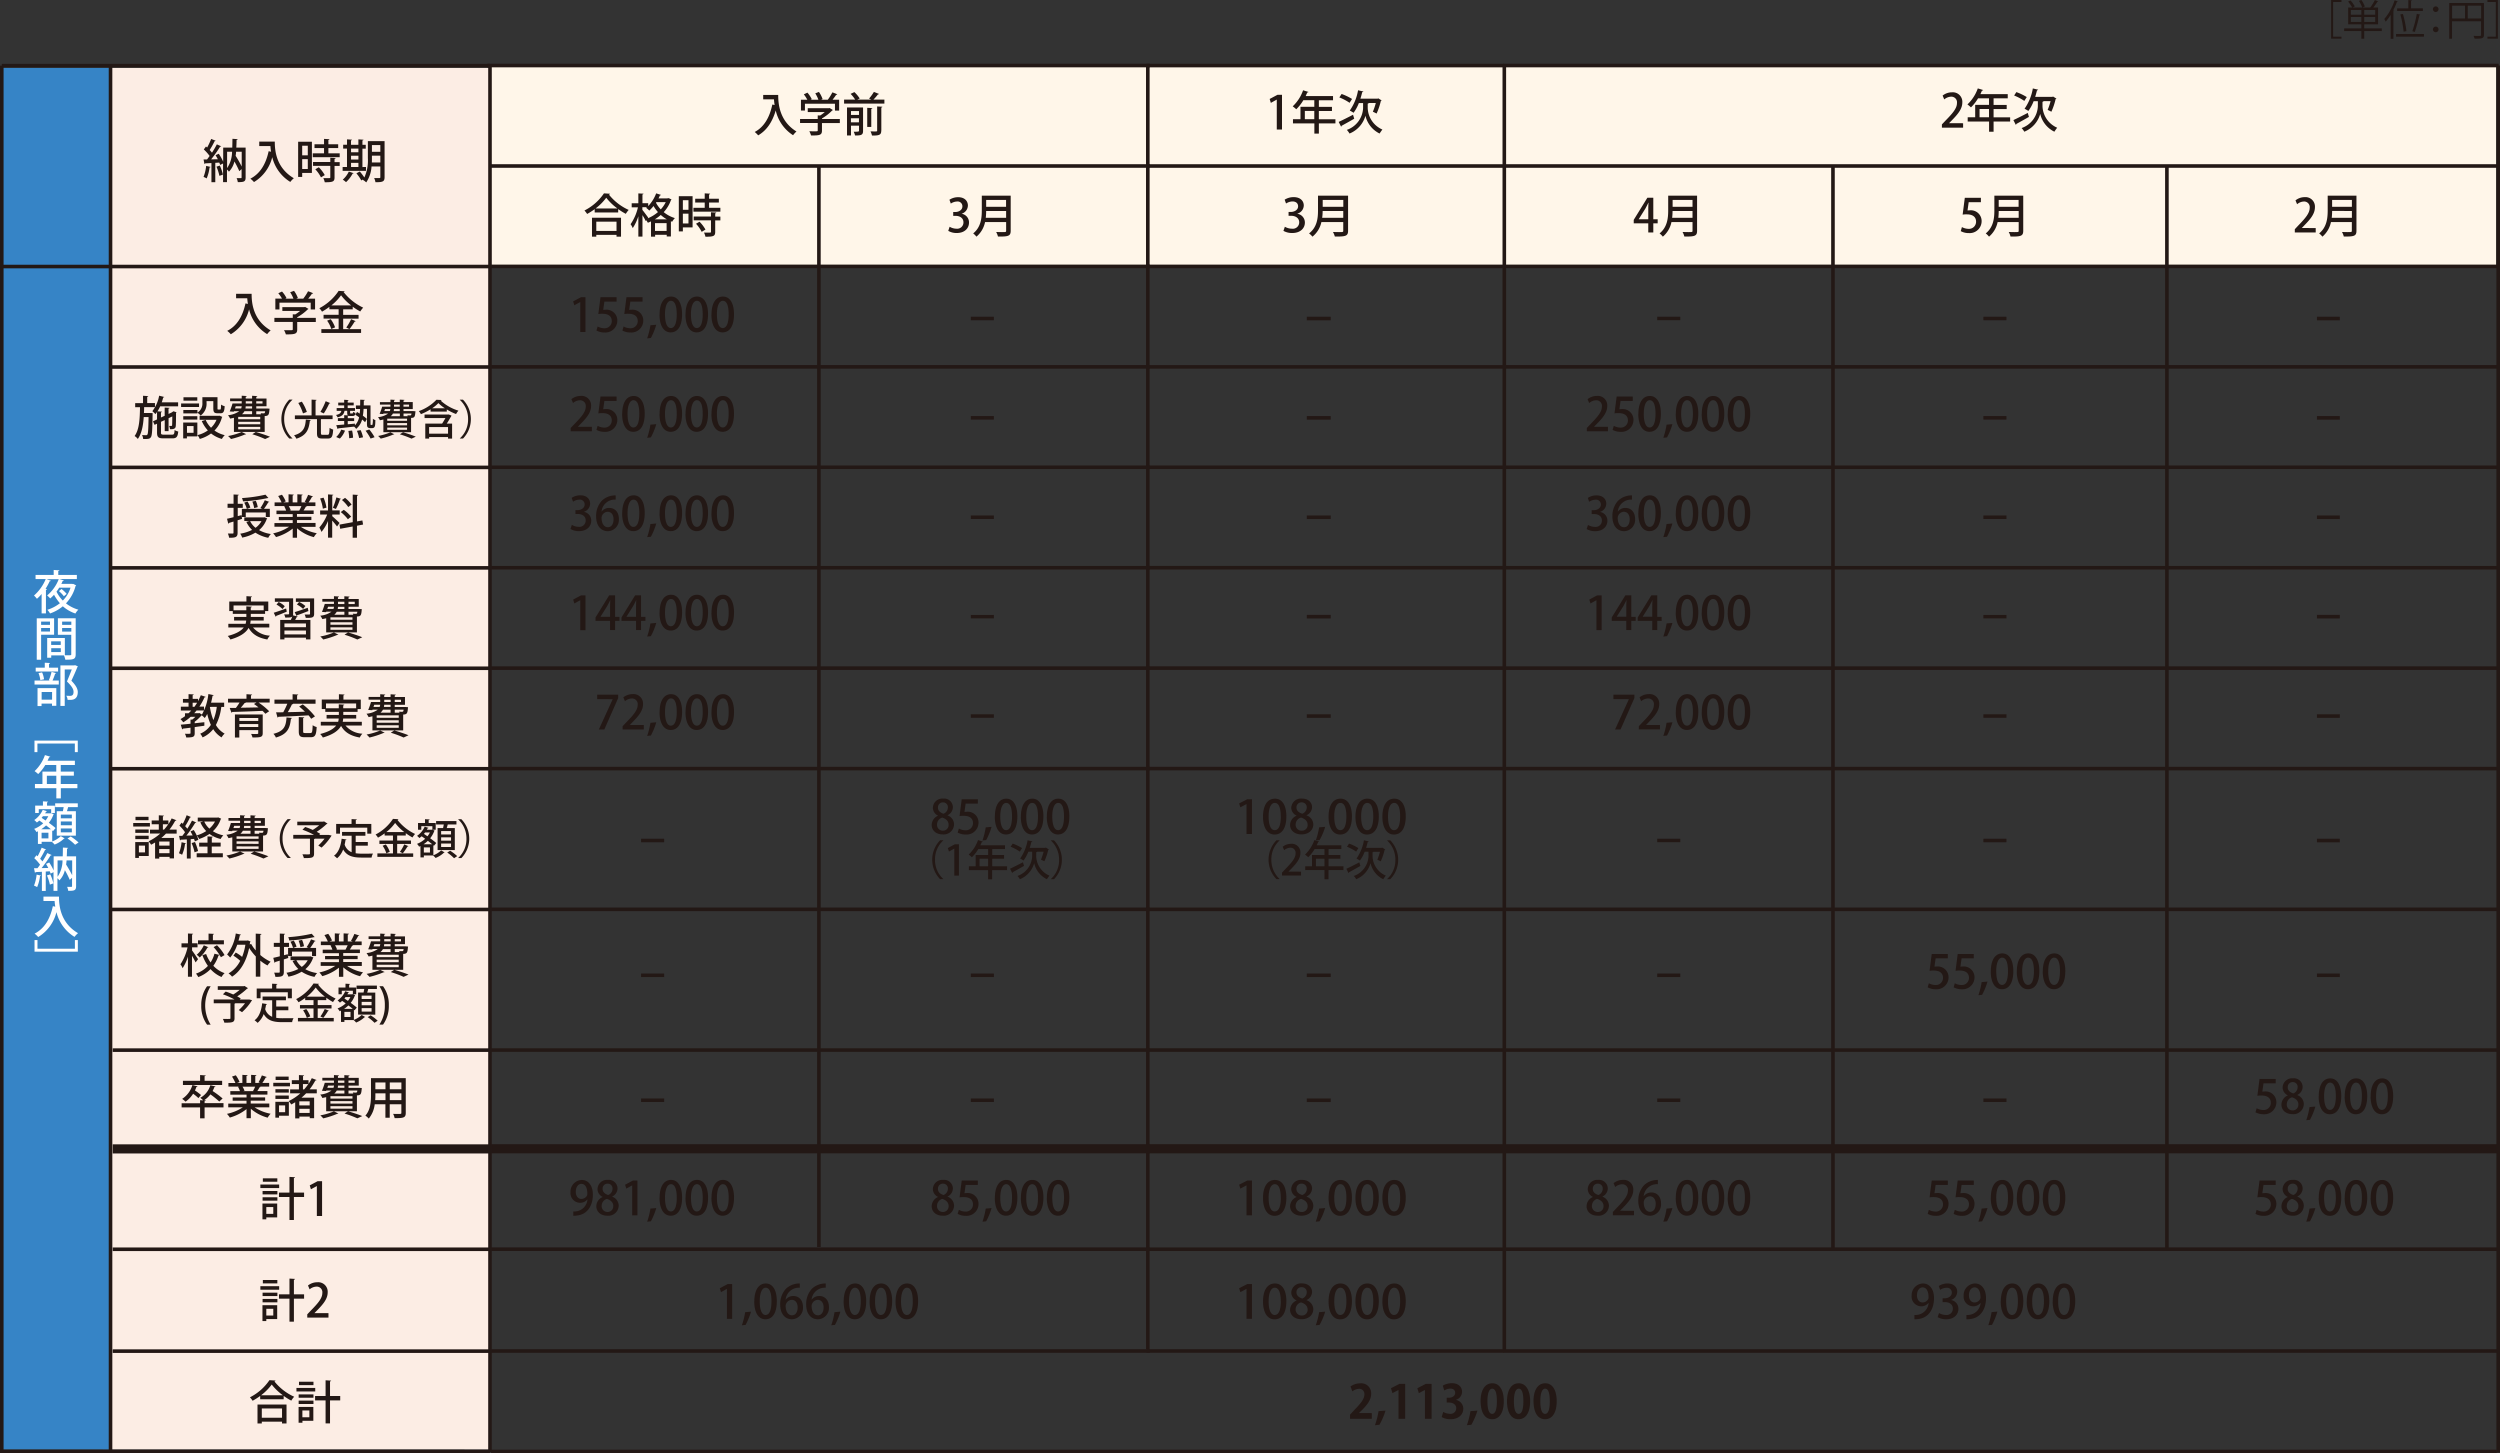
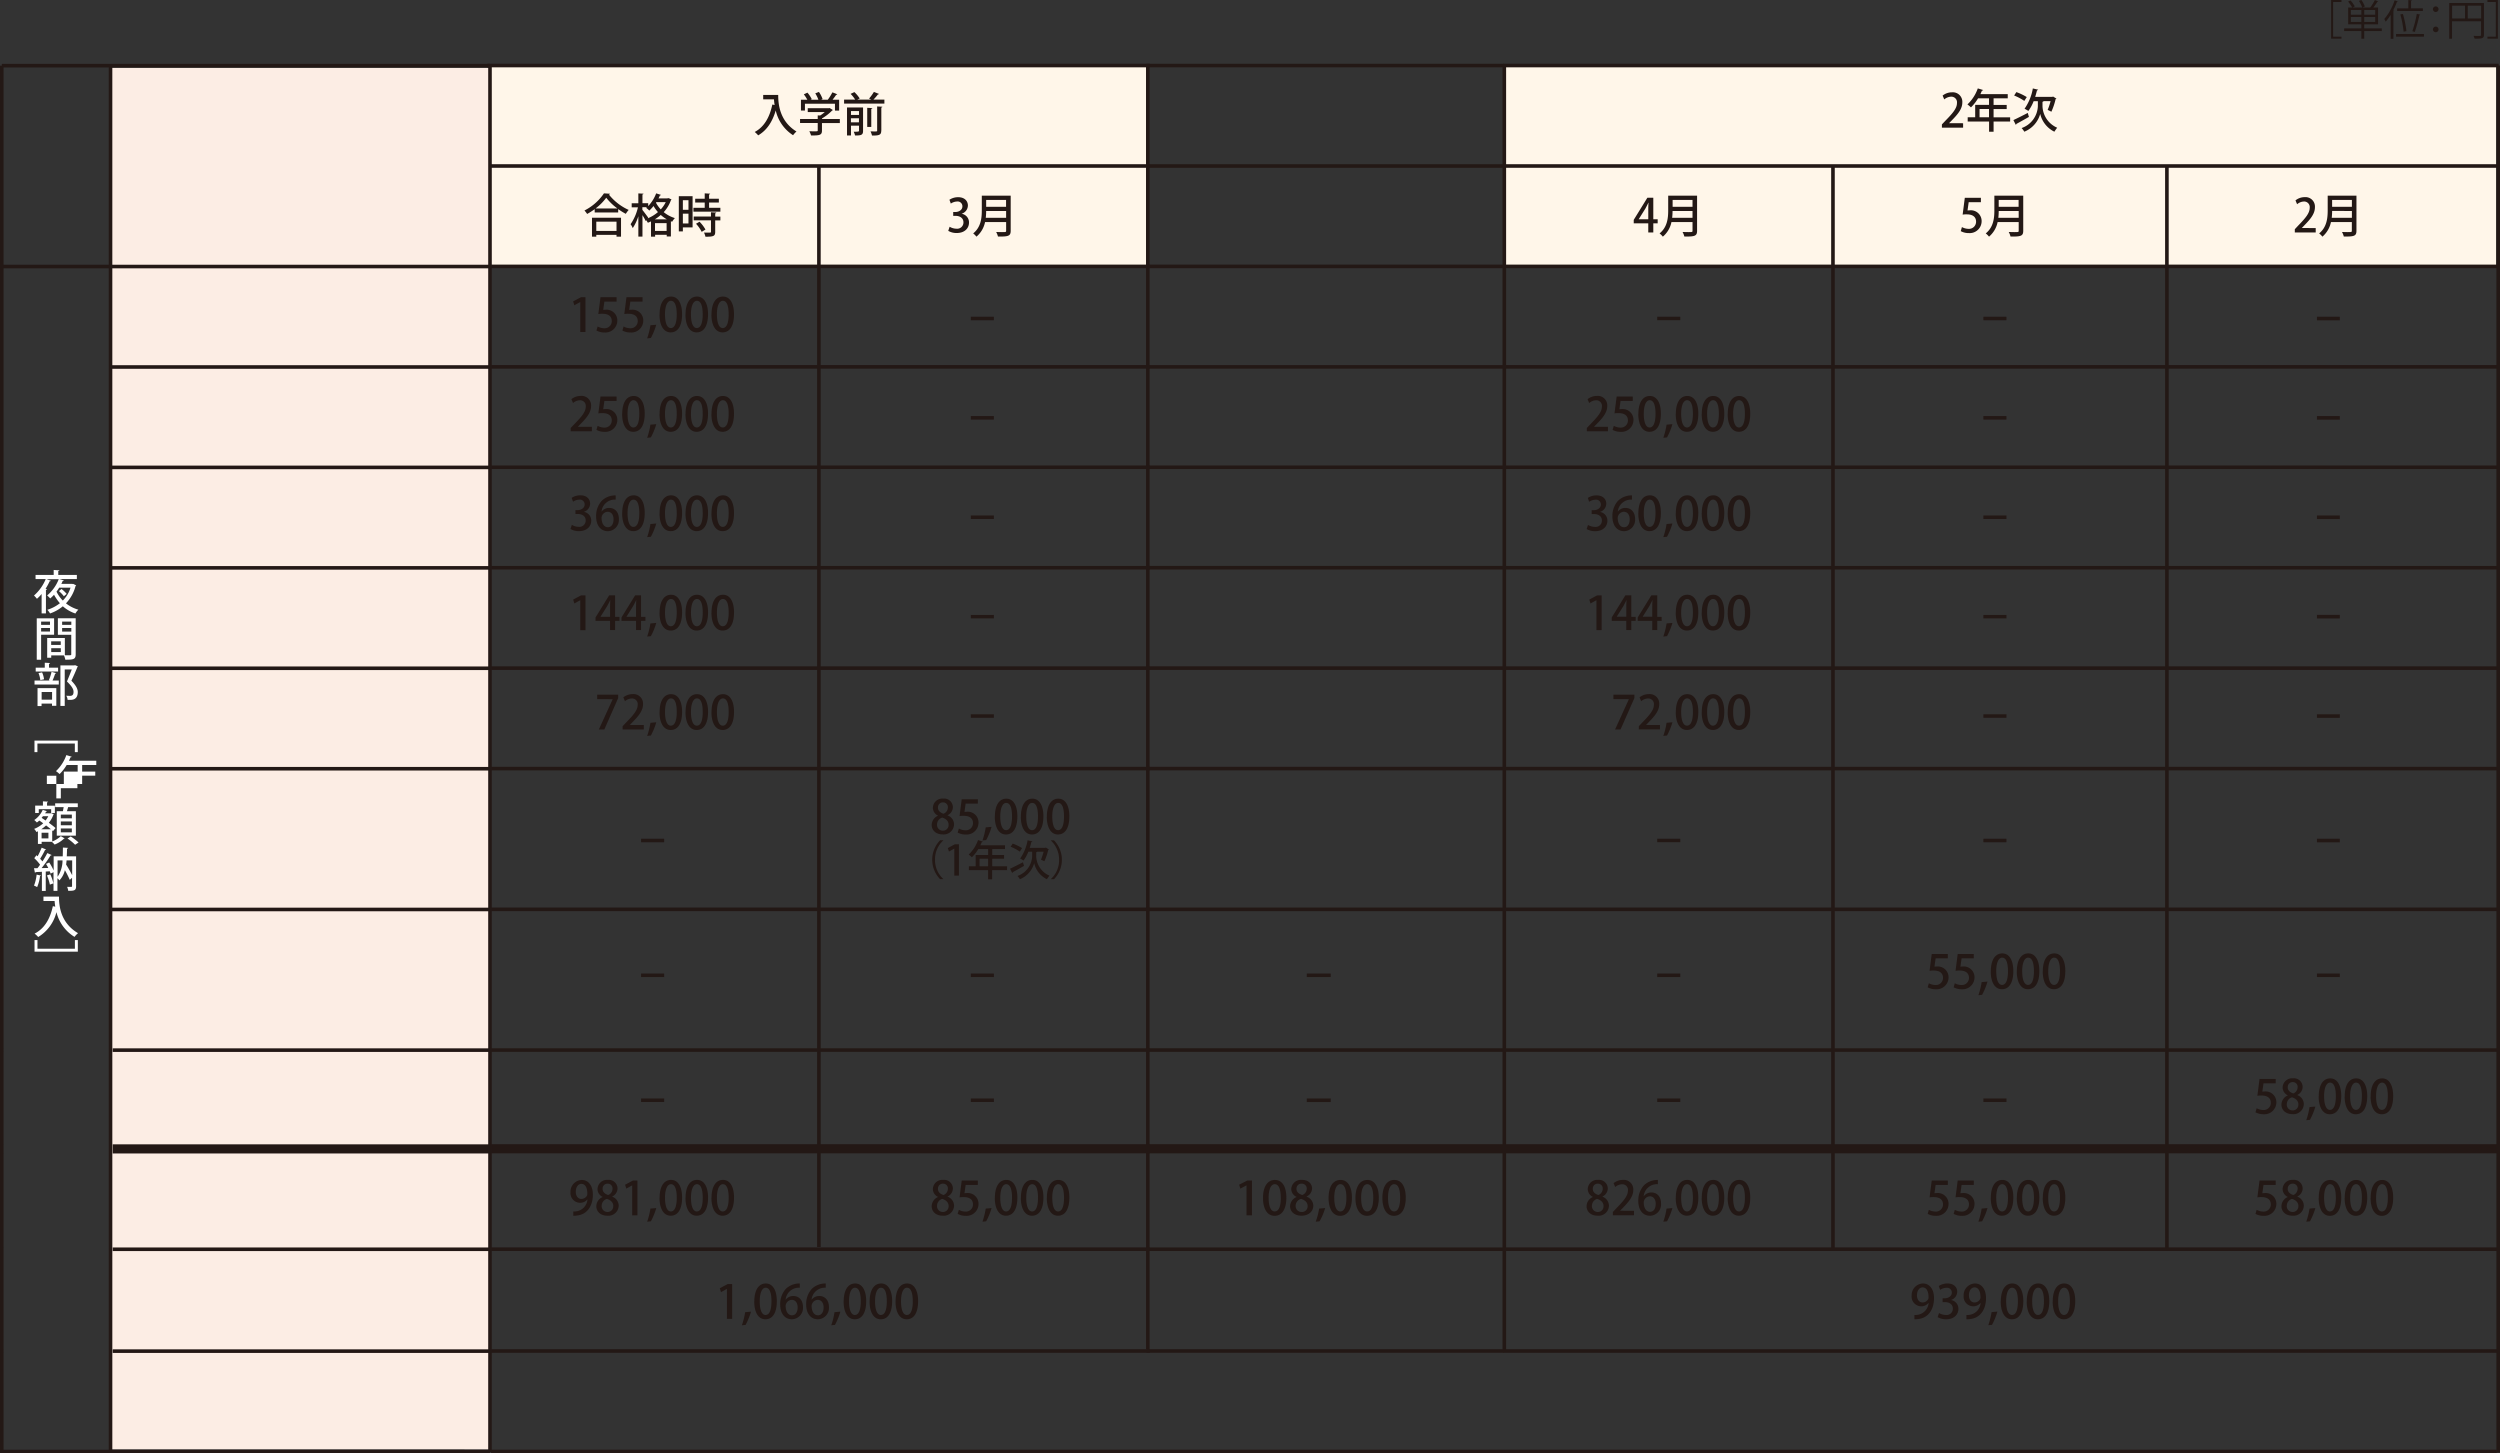
<svg xmlns="http://www.w3.org/2000/svg" width="694.662" height="403.822">
  <rect width="100%" height="100%" fill="#333333" stroke="none" />
  <path fill="#fff6e9" d="M417.652 18.561h275.935v55.43H417.652z" />
-   <path fill="#fff6e9" d="M318.556 18.561h99.694v55.43h-99.694z" />
-   <path fill="#3684c6" d="M.332 18.851h30.343v383.895H.332z" />
  <path fill="#fcede4" d="M30.585 18.851h105.513v383.895H30.585z" />
  <path fill="#fff6e9" d="M135.916 18.561h182.64v55.43h-182.64z" />
  <g fill="#231815">
    <path d="M694.294 18.717H417.652v-1h276.642zm0 27.914H418.087v-1h276.207zm0 27.897H417.652v-1h276.642zm0 27.914H417.652v-1h276.642zm0 27.896H417.652v-1h276.642zm0 27.915H417.652v-1h276.642zm0 27.896H417.652v-1h276.642zm0 134.329H417.652v-2.55h276.642zm0 27.139H417.652v-1h276.642zm0 28.277H417.652v-1h276.642zm0-161.831H417.652v-1h276.642zm0 39.117H417.652v-1h276.642zm0 39.098H417.652v-1h276.642z" />
    <path d="M602.604 347.514h-1v-301.6h1zm-92.788 0h-1v-301.6h1zm184.851 56.085h-1V18.217h1zM417.815 18.717h-99.259v-1h99.259zm0 27.914h-99.078v-1h99.078zm0 27.897h-99.259v-1h99.259zm0 27.914h-99.259v-1h99.259zm0 27.896h-99.259v-1h99.259zm0 27.915h-99.259v-1h99.259zm0 27.896h-99.259v-1h99.259zm0 134.329h-99.259v-2.55h99.259zm0 27.139h-99.259v-1h99.259zm0 28.277h-99.259v-1h99.259zm0-161.831h-99.259v-1h99.259zm0 39.117h-99.259v-1h99.259zm0 39.098h-99.259v-1h99.259z" />
    <path d="M418.496 375.503h-1V18.217h1zM136.152 18.753H.495v-1h135.657zm0 55.811H.495v-1h135.657zm-.001 27.914H30.711v-1h105.44zm0 27.896H30.711v-1h105.44zm0 27.915H30.711v-1h105.44zm0 27.896H30.711v-1h105.44zm.001 134.329H31.31v-2.55h104.842zm0 27.121H31.31v-1h104.842zm0 28.295H31.31v-1h104.842zm0 27.896H.495v-1h135.657zm-.001-189.727H30.711v-1h105.44zm0 39.117H30.711v-1h105.44zm.001 39.08H31.31v-1h104.842z" />
    <path d="M31.211 403.49h-1V18.253h1zm-30.216.29h-1V18.253h1zM319.499 18.717H135.427v-1h184.072zm-.001 27.914H136.26v-1h183.238zm.001 27.897H136.442v-1h183.057zm0 27.914H136.442v-1h183.057zm0 27.896H136.442v-1h183.057zm0 27.915H136.442v-1h183.057zm0 27.896H136.442v-1h183.057zm0 134.329H136.442v-2.55h183.057zm0 27.139H136.442v-1h183.057zm0 28.277H136.442v-1h183.057zm374.27 27.915H136.442v-1h557.327zm-374.27-189.746H136.442v-1h183.057zm0 39.117H136.442v-1h183.057zm0 39.098H136.442v-1h183.057z" />
    <path d="M136.652 403.454h-1V18.217h1zm182.784-28.549h-1V18.217h1zm-91.392-28.404h-1V45.914h1z" />
  </g>
  <path d="M632.339 328.012v1.233h-3.39l-.326 2.3c.2 0 .381-.036.634-.036a2.979 2.979 0 013.263 3.009 3.319 3.319 0 01-3.535 3.317 4.566 4.566 0 01-2.266-.544l.326-1.124a3.981 3.981 0 001.867.489 1.97 1.97 0 002.066-1.994c0-1.251-.852-2.03-2.574-2.03a6.79 6.79 0 00-1.16.073l.6-4.677h4.441zm3.352 4.568a2.451 2.451 0 01-1.432-2.157 2.637 2.637 0 012.864-2.574 2.432 2.432 0 012.7 2.393 2.506 2.506 0 01-1.486 2.23v.036a2.707 2.707 0 011.813 2.483 2.872 2.872 0 01-3.154 2.81c-1.976 0-3.063-1.233-3.063-2.592a2.823 2.823 0 011.776-2.61v-.036zm2.955 2.574c0-1.069-.725-1.686-1.776-2.03a2 2 0 00-1.45 1.921 1.606 1.606 0 001.6 1.722 1.561 1.561 0 001.613-1.613zm-2.973-4.822c0 .888.634 1.414 1.541 1.722a1.864 1.864 0 001.214-1.668 1.321 1.321 0 00-1.341-1.486 1.338 1.338 0 00-1.4 1.432zm7.688 5.348a18.36 18.36 0 01-1.5 3.68l-1.033.109a20.6 20.6 0 00.906-3.643l1.613-.145zm.94-2.81c0-3.154 1.2-5 3.19-5s3.063 1.976 3.063 4.912c0 3.263-1.178 5.057-3.172 5.057s-3.1-1.994-3.1-4.948zm4.749-.054c0-2.3-.489-3.77-1.613-3.77-.979 0-1.65 1.359-1.65 3.77s.6 3.807 1.613 3.807c1.251-.001 1.65-1.816 1.65-3.808zm2.466.054c0-3.154 1.2-5 3.19-5s3.063 1.976 3.063 4.912c0 3.263-1.178 5.057-3.172 5.057s-3.1-1.994-3.1-4.948zm4.767-.054c0-2.3-.49-3.77-1.613-3.77-.979 0-1.649 1.359-1.649 3.77s.6 3.807 1.613 3.807c1.251-.001 1.649-1.816 1.649-3.808zm2.447.054c0-3.154 1.2-5 3.19-5s3.063 1.976 3.063 4.912c0 3.263-1.178 5.057-3.172 5.057s-3.1-1.994-3.1-4.948zm4.767-.054c0-2.3-.49-3.77-1.613-3.77-.979 0-1.65 1.359-1.65 3.77s.6 3.807 1.613 3.807c1.252-.001 1.65-1.816 1.65-3.808zm-31.158-33.027v1.23h-3.39l-.326 2.3c.2 0 .381-.036.634-.036a2.979 2.979 0 013.263 3.009 3.319 3.319 0 01-3.535 3.317 4.566 4.566 0 01-2.266-.544l.326-1.124a3.981 3.981 0 001.867.489 1.97 1.97 0 002.066-1.994c0-1.251-.852-2.03-2.574-2.03a6.79 6.79 0 00-1.16.073l.6-4.677h4.441zm3.352 4.568a2.451 2.451 0 01-1.432-2.157 2.637 2.637 0 012.864-2.574 2.432 2.432 0 012.7 2.393 2.506 2.506 0 01-1.486 2.23v.036a2.707 2.707 0 011.813 2.483 2.872 2.872 0 01-3.154 2.81c-1.976 0-3.063-1.233-3.063-2.592a2.823 2.823 0 011.776-2.61v-.036zm2.955 2.574c0-1.069-.725-1.686-1.776-2.03a2 2 0 00-1.45 1.921 1.607 1.607 0 001.6 1.722 1.561 1.561 0 001.613-1.613zm-2.973-4.822c0 .888.634 1.414 1.541 1.722a1.864 1.864 0 001.214-1.668 1.321 1.321 0 00-1.341-1.486 1.338 1.338 0 00-1.4 1.432zm7.688 5.366a18.363 18.363 0 01-1.5 3.68l-1.033.109a20.6 20.6 0 00.906-3.643l1.613-.145zm.94-2.828c0-3.154 1.2-5 3.19-5s3.063 1.976 3.063 4.912c0 3.281-1.178 5.057-3.172 5.057s-3.1-1.994-3.1-4.948zm4.749-.054c0-2.3-.489-3.77-1.613-3.77-.979 0-1.65 1.359-1.65 3.77s.6 3.807 1.613 3.807c1.251-.001 1.65-1.814 1.65-3.808zm2.466.054c0-3.154 1.2-5 3.19-5s3.063 1.976 3.063 4.912c0 3.281-1.178 5.057-3.172 5.057s-3.1-1.994-3.1-4.948zm4.767-.054c0-2.3-.49-3.77-1.613-3.77-.979 0-1.649 1.359-1.649 3.77s.6 3.807 1.613 3.807c1.251-.001 1.649-1.814 1.649-3.808zm2.447.054c0-3.154 1.2-5 3.19-5s3.063 1.976 3.063 4.912c0 3.281-1.178 5.057-3.172 5.057s-3.1-1.994-3.1-4.948zm4.767-.054c0-2.3-.49-3.77-1.613-3.77-.979 0-1.65 1.359-1.65 3.77s.6 3.807 1.613 3.807c1.252-.001 1.65-1.814 1.65-3.808zm-19.703-34.077h6.362v.979h-6.362zm0-37.467h6.362v1h-6.362zm0-34.585h6.362v1h-6.362zm0-27.606h6.362v1h-6.362zm0-27.625h6.362v1h-6.362zm0-27.624h6.362v1h-6.362zm0-27.606h6.362v1h-6.362zm-.326-23.401h-5.819v-.906l1-1.069c2.03-2.085 3.136-3.426 3.136-4.876a1.56 1.56 0 00-1.649-1.758 3.068 3.068 0 00-1.849.761l-.453-1.069a4.069 4.069 0 012.574-.906 2.626 2.626 0 012.828 2.81c0 1.776-1.2 3.245-2.864 4.948l-.779.816 3.861.018v1.233zm11.31-10.223v9.734c0 1.468-.616 1.65-3.516 1.613a5.017 5.017 0 00-.508-1.269c.562.018 1.124.036 1.559.036 1.106 0 1.178 0 1.178-.4V61.7h-5.8a7.242 7.242 0 01-2.375 4.06 5.356 5.356 0 00-.906-.906c2.157-1.74 2.375-4.332 2.375-6.38v-4.113h7.994zm-6.761 4.242a17.745 17.745 0 01-.109 1.9h5.6v-1.9zm5.492-3.063h-5.492v1.9h5.492zM545.46 35.473h-5.873v-.906l1.015-1.069c2.048-2.085 3.172-3.426 3.172-4.876a1.565 1.565 0 00-1.668-1.758 3.121 3.121 0 00-1.867.761l-.453-1.069a4.177 4.177 0 012.61-.906 2.645 2.645 0 012.864 2.81c0 1.776-1.214 3.245-2.882 4.948l-.8.816 3.9.018v1.233zm13.087-2.882v1.178h-4.6v2.828h-1.251v-2.828h-5.945v-1.178h2.084v-3.444h3.843v-1.831h-3.045a11.941 11.941 0 01-1.976 2.52 8.647 8.647 0 00-.979-.816 11.189 11.189 0 002.882-4.459l1.486.453c-.036.109-.145.163-.326.145-.127.326-.29.671-.435 1h7.595v1.172h-3.933v1.831h3.643v1.142h-3.643v2.3h4.6zm-8.5 0h2.628v-2.3h-2.628zm9.406.779a101.3 101.3 0 003.988-1.994l.326 1.106a197.233 197.233 0 01-3.5 1.958.333.333 0 01-.145.254zm.834-7.776a15.837 15.837 0 012.882 1.378l-.686 1.067a14.578 14.578 0 00-2.828-1.5l.634-.961zm7.559 2.538a.613.613 0 01-.308.163v1.214a6.766 6.766 0 004.078 5.982c-.236.29-.6.816-.779 1.106a7.369 7.369 0 01-3.933-4.948 7.506 7.506 0 01-4.423 4.948 5.6 5.6 0 00-.743-1.015 6.728 6.728 0 004.513-6.054v-1.4h-1.178a11.427 11.427 0 01-1.468 2.7 9.459 9.459 0 00-1.051-.616 13.915 13.915 0 002.3-5.637l1.468.344c-.018.145-.163.181-.308.163-.145.6-.308 1.214-.508 1.831h4.767l.2-.091.943.58a.759.759 0 01-.236.145 18.042 18.042 0 01-1.178 3.5 10.982 10.982 0 00-1.033-.508 18.026 18.026 0 00.816-2.429h-1.921zm-26.61 299.88v1.233h-3.39l-.326 2.3c.2 0 .381-.036.634-.036a2.994 2.994 0 013.281 3.009 3.319 3.319 0 01-3.535 3.317 4.566 4.566 0 01-2.266-.544l.326-1.124a3.981 3.981 0 001.867.489 1.97 1.97 0 002.066-1.994c0-1.251-.852-2.03-2.574-2.03a6.791 6.791 0 00-1.16.073l.6-4.677h4.441zm7.214 0v1.233h-3.39l-.326 2.3c.2 0 .381-.036.634-.036a2.994 2.994 0 013.281 3.009 3.319 3.319 0 01-3.535 3.317 4.566 4.566 0 01-2.266-.544l.326-1.124a3.981 3.981 0 001.867.489 1.97 1.97 0 002.066-1.994c0-1.251-.852-2.03-2.574-2.03a6.79 6.79 0 00-1.16.073l.6-4.677h4.441zm3.807 7.668a18.367 18.367 0 01-1.5 3.68l-1.033.109a20.6 20.6 0 00.906-3.643l1.613-.145zm.924-2.828c0-3.154 1.2-5 3.19-5s3.063 1.976 3.063 4.894c0 3.281-1.178 5.057-3.172 5.057s-3.1-1.994-3.1-4.948zm4.767-.036c0-2.3-.489-3.77-1.613-3.77-.979 0-1.649 1.359-1.649 3.77s.6 3.807 1.613 3.807c1.251-.001 1.649-1.814 1.649-3.807zm2.465.036c0-3.154 1.2-5 3.19-5s3.063 1.976 3.063 4.894c0 3.281-1.178 5.057-3.172 5.057s-3.1-1.994-3.1-4.948zm4.749-.036c0-2.3-.489-3.77-1.613-3.77-.979 0-1.649 1.359-1.649 3.77s.6 3.807 1.613 3.807c1.25-.001 1.649-1.814 1.649-3.807zm2.466.036c0-3.154 1.2-5 3.19-5s3.063 1.976 3.063 4.894c0 3.281-1.178 5.057-3.172 5.057s-3.1-1.994-3.1-4.948zm4.767-.036c0-2.3-.489-3.77-1.613-3.77-.979 0-1.649 1.359-1.649 3.77s.6 3.807 1.613 3.807c1.251-.001 1.649-1.814 1.649-3.807zm-21.28-27.589h6.417v.979h-6.417zm-9.879-40.167v1.233h-3.39l-.326 2.3c.2 0 .381-.036.634-.036a2.994 2.994 0 013.281 3.009 3.319 3.319 0 01-3.535 3.317 4.566 4.566 0 01-2.266-.544l.326-1.124a3.981 3.981 0 001.867.489 1.97 1.97 0 002.066-1.994c0-1.251-.852-2.03-2.574-2.03a6.8 6.8 0 00-1.16.073l.6-4.677h4.441zm7.214 0v1.233h-3.39l-.326 2.3c.2 0 .381-.036.634-.036a2.994 2.994 0 013.281 3.009 3.319 3.319 0 01-3.535 3.317 4.566 4.566 0 01-2.266-.544l.326-1.124a3.981 3.981 0 001.867.489 1.97 1.97 0 002.066-1.994c0-1.251-.852-2.03-2.574-2.03a6.8 6.8 0 00-1.16.073l.6-4.677h4.441zm3.807 7.686a18.369 18.369 0 01-1.5 3.68l-1.033.109a20.6 20.6 0 00.906-3.643l1.613-.145zm.924-2.828c0-3.154 1.2-5 3.19-5s3.063 1.976 3.063 4.894c0 3.281-1.178 5.057-3.172 5.057s-3.1-1.994-3.1-4.948zm4.767-.054c0-2.3-.489-3.77-1.613-3.77-.979 0-1.649 1.359-1.649 3.77s.6 3.807 1.613 3.807c1.251-.001 1.649-1.814 1.649-3.808zm2.465.054c0-3.154 1.2-5 3.19-5s3.063 1.976 3.063 4.894c0 3.281-1.178 5.057-3.172 5.057s-3.1-1.994-3.1-4.948zm4.749-.054c0-2.3-.489-3.77-1.613-3.77-.979 0-1.649 1.359-1.649 3.77s.6 3.807 1.613 3.807c1.25-.001 1.649-1.814 1.649-3.808zm2.466.054c0-3.154 1.2-5 3.19-5s3.063 1.976 3.063 4.894c0 3.281-1.178 5.057-3.172 5.057s-3.1-1.994-3.1-4.948zm4.767-.054c0-2.3-.489-3.77-1.613-3.77-.979 0-1.649 1.359-1.649 3.77s.6 3.807 1.613 3.807c1.251-.001 1.649-1.814 1.649-3.808zm-21.28-36.815h6.417v.979h-6.417zm0-34.585h6.417v.979h-6.417zm0-27.606h6.417v.979h-6.417zm0-27.625h6.417v.979h-6.417zm0-27.624h6.417v.979h-6.417zm0-27.606h6.417v.979h-6.417zm-.69-33.062v1.233h-3.39l-.326 2.3c.2 0 .381-.036.634-.036a2.994 2.994 0 013.282 3.013 3.319 3.319 0 01-3.535 3.317 4.566 4.566 0 01-2.266-.544l.326-1.124a3.981 3.981 0 001.867.489 1.97 1.97 0 002.066-1.994c0-1.251-.852-2.03-2.574-2.03a6.79 6.79 0 00-1.16.072l.6-4.677h4.441zm11.765-.562v9.734c0 1.468-.634 1.65-3.535 1.613a5.015 5.015 0 00-.508-1.269c.562.018 1.124.036 1.577.036 1.124 0 1.2 0 1.2-.4V61.7h-5.855a7.17 7.17 0 01-2.393 4.06 5.356 5.356 0 00-.906-.906c2.175-1.74 2.393-4.332 2.393-6.38v-4.113h8.066zm-6.815 4.242a17.761 17.761 0 01-.109 1.9h5.655v-1.9h-5.528zm5.528-3.063h-5.528v1.9h5.528zM442.613 332.58a2.451 2.451 0 01-1.432-2.157 2.637 2.637 0 012.864-2.574 2.432 2.432 0 012.7 2.393 2.506 2.506 0 01-1.486 2.23v.036a2.726 2.726 0 011.813 2.483 2.872 2.872 0 01-3.154 2.81c-1.976 0-3.063-1.233-3.063-2.592a2.822 2.822 0 011.776-2.61v-.036zm2.955 2.574c0-1.069-.725-1.686-1.776-2.03a2 2 0 00-1.45 1.921 1.61 1.61 0 001.613 1.722 1.551 1.551 0 001.613-1.613zm-2.991-4.822c0 .888.634 1.414 1.541 1.722a1.864 1.864 0 001.214-1.668 1.321 1.321 0 00-1.341-1.486 1.338 1.338 0 00-1.4 1.432zm11.454 7.341h-5.873v-.906l1.015-1.069c2.03-2.085 3.172-3.426 3.172-4.876a1.565 1.565 0 00-1.668-1.758 3.12 3.12 0 00-1.867.761l-.453-1.069a4.177 4.177 0 012.61-.906 2.645 2.645 0 012.864 2.81c0 1.776-1.214 3.245-2.882 4.948l-.8.816 3.879.018v1.233zm2.737-5.329a2.641 2.641 0 012.1-1c1.559 0 2.683 1.16 2.683 3.063a3.155 3.155 0 01-3.063 3.408c-2.048 0-3.263-1.686-3.263-4.078a6.279 6.279 0 011.559-4.368 5.4 5.4 0 013.879-1.5v1.178a3.693 3.693 0 00-3.933 3.3h.018zm3.3 2.157c0-1.251-.634-2.085-1.649-2.085a1.784 1.784 0 00-1.688 1.691c.018 1.523.653 2.61 1.776 2.61.979 0 1.559-.924 1.559-2.193zm4.64 1.179a18.368 18.368 0 01-1.5 3.68l-1.033.109a20.6 20.6 0 00.906-3.643l1.613-.145zm.942-2.828c0-3.154 1.2-5 3.19-5s3.063 1.976 3.063 4.894c0 3.281-1.178 5.057-3.172 5.057s-3.1-1.994-3.1-4.948zm4.749-.036c0-2.3-.489-3.77-1.613-3.77-.979 0-1.65 1.359-1.65 3.77s.6 3.807 1.613 3.807c1.251-.001 1.65-1.814 1.65-3.807zm2.465.036c0-3.154 1.2-5 3.19-5s3.063 1.976 3.063 4.894c0 3.281-1.178 5.057-3.172 5.057s-3.1-1.994-3.1-4.948zm4.749-.036c0-2.3-.489-3.77-1.613-3.77-.979 0-1.649 1.359-1.649 3.77s.6 3.807 1.613 3.807c1.25-.001 1.649-1.814 1.649-3.807zm2.465.036c0-3.154 1.2-5 3.19-5s3.063 1.976 3.063 4.894c0 3.281-1.178 5.057-3.172 5.057s-3.1-1.994-3.1-4.948zm4.767-.036c0-2.3-.489-3.77-1.613-3.77-.979 0-1.65 1.359-1.65 3.77s.6 3.807 1.613 3.807c1.252-.001 1.65-1.814 1.65-3.807zm-24.361-27.589h6.417v.979h-6.417zm0-34.711h6.417v.979h-6.417zm0-37.467h6.417v.979h-6.417zm-12.181-40.023h5.837v.943l-3.843 8.719h-1.523l3.843-8.411-4.314-.018v-1.233zm12.942 9.657h-5.873v-.9l1.015-1.069c2.03-2.085 3.172-3.426 3.172-4.876a1.565 1.565 0 00-1.668-1.758 3.12 3.12 0 00-1.867.761l-.453-1.069a4.177 4.177 0 012.61-.906 2.645 2.645 0 012.864 2.81c0 1.776-1.214 3.245-2.882 4.948l-.8.816 3.879.018v1.225zm3.463-1.99a18.369 18.369 0 01-1.5 3.68l-1.033.109a20.6 20.6 0 00.906-3.643l1.613-.145zm.942-2.809c0-3.154 1.2-5 3.19-5s3.063 1.976 3.063 4.894c0 3.281-1.178 5.057-3.172 5.057s-3.1-1.994-3.1-4.948zm4.749-.054c0-2.3-.489-3.77-1.613-3.77-.979 0-1.65 1.359-1.65 3.77s.6 3.807 1.613 3.807c1.251-.001 1.65-1.814 1.65-3.808zm2.465.054c0-3.154 1.2-5 3.19-5s3.063 1.976 3.063 4.894c0 3.281-1.178 5.057-3.172 5.057s-3.1-1.994-3.1-4.948zm4.749-.054c0-2.3-.489-3.77-1.613-3.77-.979 0-1.649 1.359-1.649 3.77s.6 3.807 1.613 3.807c1.25-.001 1.649-1.814 1.649-3.808zm2.465.054c0-3.154 1.2-5 3.19-5s3.063 1.976 3.063 4.894c0 3.281-1.178 5.057-3.172 5.057s-3.1-1.994-3.1-4.948zm4.767-.054c0-2.3-.489-3.77-1.613-3.77-.979 0-1.65 1.359-1.65 3.77s.6 3.807 1.613 3.807c1.252-.001 1.65-1.814 1.65-3.808zm-41.255-22.749v-8.3h-.018l-1.631.906-.326-1.088 2.175-1.16h1.251v9.661h-1.45zm9.697-.001h-1.4v-2.556h-4.038v-.961l3.788-6.145h1.649v5.982h1.214v1.124h-1.214v2.556zm-4.042-3.7h2.646v-2.9c0-.544.018-1.124.073-1.686h-.054c-.29.616-.544 1.088-.816 1.6l-1.849 2.955zm11.257 3.7h-1.4v-2.556h-4.038v-.961l3.788-6.145h1.649v5.982h1.214v1.124h-1.214v2.556zm-4.042-3.7h2.646v-2.9c0-.544.018-1.124.073-1.686h-.054c-.29.616-.544 1.088-.816 1.6l-1.849 2.955zm8.247 1.708a18.368 18.368 0 01-1.5 3.68l-1.033.109a20.6 20.6 0 00.906-3.643l1.613-.145zm.942-2.828c0-3.154 1.2-5 3.19-5s3.063 1.976 3.063 4.894c0 3.281-1.178 5.057-3.172 5.057s-3.1-1.994-3.1-4.948zm4.749-.054c0-2.3-.489-3.77-1.613-3.77-.979 0-1.65 1.359-1.65 3.77s.6 3.807 1.613 3.807c1.251-.006 1.65-1.814 1.65-3.806zm2.465.054c0-3.154 1.2-5 3.19-5s3.063 1.976 3.063 4.894c0 3.281-1.178 5.057-3.172 5.057s-3.1-1.994-3.1-4.948zm4.749-.054c0-2.3-.489-3.77-1.613-3.77-.979 0-1.649 1.359-1.649 3.77s.6 3.807 1.613 3.807c1.25-.006 1.649-1.814 1.649-3.806zm2.466.054c0-3.154 1.2-5 3.19-5s3.063 1.976 3.063 4.894c0 3.281-1.178 5.057-3.172 5.057s-3.1-1.994-3.1-4.948zm4.767-.054c0-2.3-.489-3.77-1.613-3.77-.979 0-1.65 1.359-1.65 3.77s.6 3.807 1.613 3.807c1.252-.006 1.65-1.814 1.65-3.806zm-40.24-27.952a2.428 2.428 0 012.03 2.447c0 1.577-1.214 2.9-3.408 2.9a4.551 4.551 0 01-2.356-.6l.381-1.142a3.79 3.79 0 001.921.544 1.743 1.743 0 001.94-1.758c0-1.251-1.051-1.813-2.193-1.813h-.652v-1.069h.634c.834 0 1.921-.508 1.921-1.559a1.335 1.335 0 00-1.523-1.359 3.288 3.288 0 00-1.722.58l-.381-1.069a4.391 4.391 0 012.429-.707c1.813 0 2.7 1.088 2.7 2.32a2.435 2.435 0 01-1.722 2.266zm4.949-.124a2.641 2.641 0 012.1-1c1.559 0 2.683 1.16 2.683 3.063a3.152 3.152 0 01-3.045 3.408c-2.048 0-3.263-1.686-3.263-4.078a6.278 6.278 0 011.559-4.368 5.4 5.4 0 013.879-1.5v1.175a3.693 3.693 0 00-3.933 3.3h.018zm3.281 2.157c0-1.251-.634-2.085-1.65-2.085a1.784 1.784 0 00-1.686 1.686c.018 1.523.653 2.61 1.776 2.61.979 0 1.559-.924 1.559-2.193zm2.41-1.652c0-3.154 1.2-5 3.19-5s3.063 1.976 3.063 4.894c0 3.281-1.178 5.057-3.172 5.057s-3.1-1.994-3.1-4.948zm4.767-.036c0-2.3-.489-3.77-1.613-3.77-.979 0-1.65 1.359-1.65 3.77s.6 3.807 1.613 3.807c1.252-.001 1.65-1.814 1.65-3.807zm4.695 2.863a18.369 18.369 0 01-1.5 3.68l-1.033.109a20.6 20.6 0 00.906-3.643l1.613-.145zm.942-2.827c0-3.154 1.2-5 3.19-5s3.063 1.976 3.063 4.894c0 3.281-1.178 5.057-3.172 5.057s-3.1-1.994-3.1-4.948zm4.749-.036c0-2.3-.489-3.77-1.613-3.77-.979 0-1.65 1.359-1.65 3.77s.6 3.807 1.613 3.807c1.251-.001 1.65-1.814 1.65-3.807zm2.466.036c0-3.154 1.2-5 3.19-5s3.063 1.976 3.063 4.894c0 3.281-1.178 5.057-3.172 5.057s-3.1-1.994-3.1-4.948zm4.749-.036c0-2.3-.489-3.77-1.613-3.77-.979 0-1.649 1.359-1.649 3.77s.6 3.807 1.613 3.807c1.25-.001 1.649-1.814 1.649-3.807zm2.465.036c0-3.154 1.2-5 3.19-5s3.063 1.976 3.063 4.894c0 3.281-1.178 5.057-3.172 5.057s-3.1-1.994-3.1-4.948zm4.767-.036c0-2.3-.489-3.77-1.613-3.77-.979 0-1.65 1.359-1.65 3.77s.6 3.807 1.613 3.807c1.252-.001 1.65-1.814 1.65-3.807zm-38.046-22.767h-5.873v-.906l1.015-1.069c2.03-2.085 3.172-3.426 3.172-4.876a1.565 1.565 0 00-1.668-1.758 3.121 3.121 0 00-1.867.761l-.453-1.069a4.176 4.176 0 012.61-.906 2.645 2.645 0 012.864 2.81c0 1.776-1.214 3.245-2.882 4.948l-.8.816 3.879.018zm6.888-9.661v1.233h-3.39l-.326 2.3c.2 0 .381-.036.634-.036a2.994 2.994 0 013.281 3.009 3.319 3.319 0 01-3.535 3.317 4.566 4.566 0 01-2.266-.544l.326-1.124a3.981 3.981 0 001.867.489 1.97 1.97 0 002.066-1.994c0-1.251-.852-2.03-2.574-2.03a6.79 6.79 0 00-1.16.072l.6-4.677h4.441zm1.559 4.858c0-3.154 1.2-5 3.19-5s3.063 1.976 3.063 4.894c0 3.281-1.178 5.057-3.172 5.057s-3.1-1.994-3.1-4.948zm4.767-.054c0-2.3-.489-3.77-1.613-3.77-.979 0-1.65 1.359-1.65 3.77s.6 3.807 1.613 3.807c1.252-.001 1.65-1.814 1.65-3.808zm4.695 2.882a18.368 18.368 0 01-1.5 3.68l-1.033.109a20.6 20.6 0 00.906-3.643l1.613-.145zm.942-2.828c0-3.154 1.2-5 3.19-5s3.063 1.976 3.063 4.894c0 3.281-1.178 5.057-3.172 5.057s-3.1-1.994-3.1-4.948zm4.749-.054c0-2.3-.489-3.77-1.613-3.77-.979 0-1.65 1.359-1.65 3.77s.6 3.807 1.613 3.807c1.251-.001 1.65-1.814 1.65-3.808zm2.465.054c0-3.154 1.2-5 3.19-5s3.063 1.976 3.063 4.894c0 3.281-1.178 5.057-3.172 5.057s-3.1-1.994-3.1-4.948zm4.749-.054c0-2.3-.489-3.77-1.613-3.77-.979 0-1.649 1.359-1.649 3.77s.6 3.807 1.613 3.807c1.25-.001 1.649-1.814 1.649-3.808zm2.465.054c0-3.154 1.2-5 3.19-5s3.063 1.976 3.063 4.894c0 3.281-1.178 5.057-3.172 5.057s-3.1-1.994-3.1-4.948zm4.767-.054c0-2.3-.489-3.77-1.613-3.77-.979 0-1.65 1.359-1.65 3.77s.6 3.807 1.613 3.807c1.252-.001 1.65-1.814 1.65-3.808zm-24.361-26.972h6.417v.979h-6.417zm-1.088-23.401h-1.4v-2.551h-4.038v-.961l3.788-6.145h1.649v5.982h1.214v1.124h-1.214zm-4.042-3.68H458v-2.9c0-.544.018-1.124.073-1.686h-.054c-.29.616-.544 1.088-.816 1.6l-1.849 2.955zm16.205-6.543v9.734c0 1.468-.634 1.65-3.535 1.613a5.021 5.021 0 00-.508-1.269c.562.018 1.124.036 1.577.036 1.124 0 1.2 0 1.2-.4V61.7h-5.855a7.17 7.17 0 01-2.393 4.06 5.358 5.358 0 00-.906-.906c2.175-1.74 2.393-4.332 2.393-6.38v-4.113h8.066zm-6.815 4.242a17.745 17.745 0 01-.109 1.9h5.655v-1.9h-5.528zm5.547-3.063h-5.528v1.9h5.528zm65.543 306.513a2.541 2.541 0 01-1.994.906 2.7 2.7 0 01-2.664-2.936 3.255 3.255 0 013.136-3.408c1.921 0 3.081 1.686 3.081 4.06 0 3.1-1.523 5.51-4.387 5.819a5.78 5.78 0 01-1.051.073v-1.2a4.47 4.47 0 00.943-.054 3.594 3.594 0 002.991-3.263h-.036zm-3.172-2.139c0 1.142.6 1.976 1.559 1.976a1.8 1.8 0 001.541-.906 1.094 1.094 0 00.109-.562c0-1.6-.544-2.719-1.649-2.719-.925 0-1.56.924-1.56 2.211zm9.48 1.305a2.428 2.428 0 012.03 2.447c0 1.577-1.214 2.9-3.408 2.9a4.552 4.552 0 01-2.356-.6l.381-1.142a3.774 3.774 0 001.9.544 1.743 1.743 0 001.94-1.758c0-1.251-1.051-1.813-2.193-1.813h-.652v-1.069h.634c.834 0 1.921-.508 1.921-1.559a1.335 1.335 0 00-1.523-1.359 3.288 3.288 0 00-1.722.58l-.381-1.069a4.391 4.391 0 012.429-.707c1.813 0 2.7 1.088 2.7 2.32a2.435 2.435 0 01-1.722 2.266zm8.141.834a2.541 2.541 0 01-1.994.906 2.7 2.7 0 01-2.664-2.936 3.255 3.255 0 013.136-3.408c1.921 0 3.081 1.686 3.081 4.06 0 3.1-1.523 5.51-4.387 5.819a5.78 5.78 0 01-1.051.073v-1.2a4.47 4.47 0 00.943-.054 3.594 3.594 0 002.991-3.263h-.036zm-3.19-2.139c0 1.142.6 1.976 1.559 1.976a1.8 1.8 0 001.541-.906 1.094 1.094 0 00.109-.562c0-1.6-.544-2.719-1.649-2.719-.927 0-1.562.924-1.562 2.211zm7.919 4.513a18.367 18.367 0 01-1.5 3.68l-1.033.109a20.6 20.6 0 00.906-3.643l1.613-.145zm.942-2.809c0-3.154 1.2-5 3.19-5s3.063 1.976 3.063 4.894c0 3.281-1.178 5.057-3.172 5.057s-3.1-1.994-3.1-4.948zm4.749-.054c0-2.3-.489-3.77-1.613-3.77-.979 0-1.649 1.359-1.649 3.77s.6 3.807 1.613 3.807c1.252-.001 1.652-1.814 1.652-3.808zm2.466.054c0-3.154 1.2-5 3.19-5s3.063 1.976 3.063 4.894c0 3.281-1.178 5.057-3.172 5.057s-3.1-1.994-3.1-4.948zm4.767-.054c0-2.3-.489-3.77-1.613-3.77-.979 0-1.649 1.359-1.649 3.77s.6 3.807 1.613 3.807c1.254-.001 1.654-1.814 1.654-3.808zm2.447.054c0-3.154 1.2-5 3.19-5s3.063 1.976 3.063 4.894c0 3.281-1.178 5.057-3.172 5.057s-3.1-1.994-3.1-4.948zm4.767-.054c0-2.3-.49-3.77-1.613-3.77-.979 0-1.649 1.359-1.649 3.77s.6 3.807 1.613 3.807c1.251-.001 1.649-1.814 1.649-3.808zm-228.789-23.909v-8.3h-.018l-1.686.906-.344-1.088 2.266-1.16h1.305v9.661h-1.5zm4.586-4.803c0-3.154 1.233-5 3.317-5s3.172 1.976 3.172 4.912c0 3.263-1.233 5.057-3.281 5.057s-3.208-1.994-3.208-4.948zm4.93-.054c0-2.3-.508-3.77-1.668-3.77-1.015 0-1.7 1.359-1.7 3.77s.616 3.807 1.686 3.807c1.305 0 1.7-1.813 1.7-3.807zm4.403-.236a2.448 2.448 0 01-1.486-2.157 2.694 2.694 0 012.973-2.574c1.921 0 2.81 1.214 2.81 2.393a2.507 2.507 0 01-1.541 2.23v.036a2.727 2.727 0 011.885 2.483c0 1.686-1.378 2.81-3.281 2.81-2.048 0-3.172-1.233-3.172-2.592a2.846 2.846 0 011.831-2.61v-.036zm3.063 2.574c0-1.069-.743-1.686-1.831-2.03a2.014 2.014 0 00-1.5 1.921 1.632 1.632 0 001.668 1.722 1.576 1.576 0 001.666-1.613zm-3.1-4.822c0 .888.653 1.414 1.6 1.722a1.873 1.873 0 001.251-1.668 1.343 1.343 0 00-1.4-1.486 1.362 1.362 0 00-1.45 1.432zm7.978 5.348a17.254 17.254 0 01-1.559 3.68l-1.069.109a19.161 19.161 0 00.943-3.643l1.668-.145zm.943-2.81c0-3.154 1.233-5 3.317-5s3.172 1.976 3.172 4.912c0 3.263-1.233 5.057-3.281 5.057s-3.208-1.994-3.208-4.948zm4.948-.054c0-2.3-.508-3.77-1.668-3.77-1.015 0-1.7 1.359-1.7 3.77s.616 3.807 1.668 3.807c1.302-.001 1.7-1.816 1.7-3.808zm2.52.054c0-3.154 1.233-5 3.317-5s3.172 1.976 3.172 4.912c0 3.263-1.233 5.057-3.281 5.057s-3.208-1.994-3.208-4.948zm4.948-.054c0-2.3-.508-3.77-1.668-3.77-1.015 0-1.7 1.359-1.7 3.77s.616 3.807 1.668 3.807c1.302-.001 1.7-1.816 1.7-3.808zm2.538.054c0-3.154 1.233-5 3.317-5s3.172 1.976 3.172 4.912c0 3.263-1.233 5.057-3.281 5.057s-3.208-1.994-3.208-4.948zm4.93-.054c0-2.3-.508-3.77-1.668-3.77-1.015 0-1.7 1.359-1.7 3.77s.616 3.807 1.668 3.807c1.302-.001 1.7-1.816 1.7-3.808zm-25.938-27.589h6.65v1h-6.65zm0-34.711h6.65v.979h-6.65z" fill="#231815" />
  <g fill="#231815">
-     <path d="M346.361 231.725v-8.3h-.018l-1.686.906-.344-1.088 2.266-1.16h1.305v9.661h-1.5zm4.586-4.803c0-3.154 1.233-5 3.317-5s3.172 1.976 3.172 4.912c0 3.281-1.233 5.057-3.281 5.057s-3.208-1.994-3.208-4.948zm4.93-.054c0-2.3-.508-3.77-1.668-3.77-1.015 0-1.7 1.359-1.7 3.77s.616 3.807 1.686 3.807c1.305 0 1.7-1.813 1.7-3.807zm4.403-.236a2.448 2.448 0 01-1.486-2.157 2.694 2.694 0 012.973-2.574c1.921 0 2.81 1.215 2.81 2.393a2.507 2.507 0 01-1.541 2.23v.036a2.727 2.727 0 011.885 2.483c0 1.686-1.378 2.81-3.281 2.81-2.048 0-3.172-1.233-3.172-2.592a2.846 2.846 0 011.831-2.61v-.036zm3.063 2.574c0-1.069-.743-1.686-1.831-2.03a2.014 2.014 0 00-1.5 1.921 1.632 1.632 0 001.668 1.722 1.576 1.576 0 001.666-1.618zm-3.1-4.822c0 .888.653 1.414 1.6 1.722a1.873 1.873 0 001.251-1.668 1.343 1.343 0 00-1.4-1.486 1.362 1.362 0 00-1.45 1.432zm7.978 5.366a17.254 17.254 0 01-1.559 3.68l-1.069.109a19.161 19.161 0 00.943-3.643l1.668-.145zm.943-2.828c0-3.154 1.233-5 3.317-5s3.172 1.976 3.172 4.912c0 3.281-1.233 5.057-3.281 5.057s-3.208-1.994-3.208-4.948zm4.948-.054c0-2.3-.508-3.77-1.668-3.77-1.015 0-1.7 1.359-1.7 3.77s.616 3.807 1.668 3.807c1.302-.001 1.7-1.814 1.7-3.808zm2.52.054c0-3.154 1.233-5 3.317-5s3.172 1.976 3.172 4.912c0 3.281-1.233 5.057-3.281 5.057s-3.208-1.994-3.208-4.948zm4.948-.054c0-2.3-.508-3.77-1.668-3.77-1.015 0-1.7 1.359-1.7 3.77s.616 3.807 1.668 3.807c1.302-.001 1.7-1.814 1.7-3.808zm2.538.054c0-3.154 1.233-5 3.317-5s3.172 1.976 3.172 4.912c0 3.281-1.233 5.057-3.281 5.057s-3.208-1.994-3.208-4.948zm4.93-.054c0-2.3-.508-3.77-1.668-3.77-1.015 0-1.7 1.359-1.7 3.77s.616 3.807 1.668 3.807c1.302-.001 1.7-1.814 1.7-3.808zm-33.497 6.67a7.034 7.034 0 00-2.284 5.347 7.167 7.167 0 002.284 5.347v.054h-.87a7.748 7.748 0 010-10.8h.87zm5.964 9.751h-5.293v-.816l.906-.961c1.831-1.885 2.864-3.081 2.864-4.387a1.4 1.4 0 00-1.5-1.577 2.746 2.746 0 00-1.668.689l-.4-.961a3.771 3.771 0 012.338-.816 2.384 2.384 0 012.574 2.538c0 1.6-1.088 2.918-2.592 4.459l-.725.725 3.5.018v1.106z" />
-     <path d="M373.296 240.698v1.071h-4.151v2.556h-1.124v-2.556h-5.347V240.7h1.885v-3.118h3.462v-1.649h-2.737a10.937 10.937 0 01-1.776 2.266 7.14 7.14 0 00-.888-.743 10.111 10.111 0 002.592-4.024l1.341.417a.257.257 0 01-.29.127 7.81 7.81 0 01-.4.888h6.852v1.069h-3.553v1.649h3.278v1.033h-3.281v2.084h4.151zm-7.649 0h2.375v-2.084h-2.375zm8.465.707c.888-.4 2.284-1.106 3.589-1.794l.308 1a146.6 146.6 0 01-3.154 1.758.3.3 0 01-.145.236l-.6-1.2zm.743-7a13.291 13.291 0 012.592 1.251l-.616.979a13.288 13.288 0 00-2.556-1.359zm6.8 2.266a.551.551 0 01-.272.145v1.106a6.064 6.064 0 003.68 5.383 11.24 11.24 0 00-.707 1 6.592 6.592 0 01-3.535-4.459 6.8 6.8 0 01-3.97 4.459 4.506 4.506 0 00-.671-.906 6.089 6.089 0 004.078-5.456v-1.269h-1.066a10.659 10.659 0 01-1.323 2.447 9.247 9.247 0 00-.943-.562 12.565 12.565 0 002.066-5.075l1.323.308c-.018.127-.145.163-.272.145a18.635 18.635 0 01-.453 1.649h4.3l.181-.073.852.526a1.435 1.435 0 01-.2.145 16.143 16.143 0 01-1.069 3.154 9.117 9.117 0 00-.943-.453 15.525 15.525 0 00.725-2.193h-1.744zm3.786 7.58a7.034 7.034 0 002.284-5.347 7.167 7.167 0 00-2.284-5.347v-.055h.87a7.748 7.748 0 010 10.8h-.87z" />
-   </g>
-   <path d="M363.11 198.464h6.65v1h-6.65zm0-27.606h6.65v1h-6.65zm0-27.625h6.65v1h-6.65zm0-27.624h6.65v1h-6.65zm0-27.606h6.65v1h-6.65zM360.481 59.4a2.457 2.457 0 012.1 2.447c0 1.577-1.251 2.9-3.516 2.9a4.875 4.875 0 01-2.447-.6l.4-1.142a4.021 4.021 0 001.976.544 1.778 1.778 0 002.012-1.758c0-1.251-1.088-1.831-2.266-1.831h-.69v-1.069h.653c.87 0 1.994-.508 1.994-1.559 0-.761-.508-1.359-1.577-1.359a3.435 3.435 0 00-1.776.58l-.381-1.069a4.63 4.63 0 012.52-.707c1.867 0 2.791 1.088 2.791 2.32a2.427 2.427 0 01-1.776 2.266zm14.103-5.021v9.734c0 1.468-.653 1.65-3.68 1.613a5.085 5.085 0 00-.526-1.269c.58.018 1.178.036 1.631.036 1.16 0 1.233 0 1.233-.4V61.7h-6.072a7.129 7.129 0 01-2.483 4.06 5.6 5.6 0 00-.943-.906c2.266-1.74 2.483-4.332 2.483-6.38v-4.113h8.356zm-7.069 4.242a14.169 14.169 0 01-.127 1.9h5.856v-1.9zm5.746-3.063h-5.728v1.9h5.728zm-18.489-19.577v-8.3h-.018l-1.631.906-.326-1.088 2.175-1.16h1.251V36h-1.45zm16.296-2.864v1.178h-4.6v2.828h-1.251v-2.828h-5.945v-1.178h2.085v-3.444h3.843v-1.831h-3.045a11.941 11.941 0 01-1.976 2.52 8.646 8.646 0 00-.979-.816 11.19 11.19 0 002.882-4.459l1.486.453c-.036.109-.145.163-.326.145-.127.326-.29.671-.435 1h7.595v1.178h-3.933v1.831h3.636v1.142h-3.643v2.3h4.6zm-8.5 0h2.628v-2.3h-2.628zm9.406.761a101.3 101.3 0 003.988-1.994l.326 1.106a197.233 197.233 0 01-3.5 1.958.333.333 0 01-.145.254l-.671-1.323zm.834-7.758a15.837 15.837 0 012.882 1.378l-.689 1.069a14.245 14.245 0 00-2.846-1.5l.634-.961zm7.541 2.52a.613.613 0 01-.308.163v1.214a6.766 6.766 0 004.078 5.982c-.236.29-.6.816-.779 1.106a7.369 7.369 0 01-3.933-4.948 7.506 7.506 0 01-4.423 4.948 5.6 5.6 0 00-.743-1.015 6.728 6.728 0 004.513-6.054v-1.4h-1.178a11.428 11.428 0 01-1.468 2.7 9.463 9.463 0 00-1.051-.616 13.915 13.915 0 002.3-5.637l1.468.344c-.018.145-.163.181-.308.163-.145.6-.308 1.214-.508 1.831h4.767l.2-.091.943.58a.758.758 0 01-.236.145 18.042 18.042 0 01-1.178 3.5 10.967 10.967 0 00-1.033-.508 18.035 18.035 0 00.816-2.429h-1.921zm-33.988 337.799v-8.3h-.018l-1.686.906-.344-1.088 2.266-1.16h1.305v9.661h-1.5zm4.586-4.803c0-3.154 1.233-5 3.317-5s3.172 1.976 3.172 4.912c0 3.281-1.233 5.057-3.281 5.057s-3.208-1.994-3.208-4.948zm4.93-.054c0-2.3-.508-3.77-1.668-3.77-1.015 0-1.7 1.359-1.7 3.77s.616 3.807 1.686 3.807c1.305 0 1.7-1.813 1.7-3.807zm4.403-.236a2.448 2.448 0 01-1.486-2.157 2.694 2.694 0 012.973-2.574c1.921 0 2.81 1.214 2.81 2.393a2.507 2.507 0 01-1.541 2.23v.036a2.727 2.727 0 011.885 2.483c0 1.686-1.378 2.81-3.281 2.81-2.048 0-3.172-1.233-3.172-2.592a2.846 2.846 0 011.831-2.61v-.036zm3.063 2.574c0-1.069-.743-1.686-1.831-2.03a2.014 2.014 0 00-1.5 1.921 1.632 1.632 0 001.668 1.722 1.576 1.576 0 001.666-1.613zm-3.1-4.822c0 .888.653 1.414 1.6 1.722a1.873 1.873 0 001.251-1.668 1.343 1.343 0 00-1.4-1.486 1.362 1.362 0 00-1.45 1.432zm7.978 5.366a17.256 17.256 0 01-1.559 3.68l-1.069.109a19.16 19.16 0 00.943-3.643l1.668-.145zm.943-2.828c0-3.154 1.233-5 3.317-5s3.172 1.976 3.172 4.912c0 3.281-1.233 5.057-3.281 5.057s-3.208-1.994-3.208-4.948zm4.948-.054c0-2.3-.508-3.77-1.668-3.77-1.015 0-1.7 1.359-1.7 3.77s.616 3.807 1.668 3.807c1.302-.001 1.7-1.814 1.7-3.808zm2.52.054c0-3.154 1.233-5 3.317-5s3.172 1.976 3.172 4.912c0 3.281-1.233 5.057-3.281 5.057s-3.208-1.994-3.208-4.948zm4.948-.054c0-2.3-.508-3.77-1.668-3.77-1.015 0-1.7 1.359-1.7 3.77s.616 3.807 1.668 3.807c1.302-.001 1.7-1.814 1.7-3.808zm2.538.054c0-3.154 1.233-5 3.317-5s3.172 1.976 3.172 4.912c0 3.281-1.233 5.057-3.281 5.057s-3.208-1.994-3.208-4.948zm4.93-.054c0-2.3-.508-3.77-1.668-3.77-1.015 0-1.7 1.359-1.7 3.77s.616 3.807 1.668 3.807c1.302-.001 1.7-1.814 1.7-3.808zm-7.849 32.662h-6.072v-1.16l1.069-1.16c1.831-1.9 2.918-3.136 2.918-4.459a1.417 1.417 0 00-1.523-1.559 3.253 3.253 0 00-1.813.707l-.526-1.359a4.58 4.58 0 012.719-.87 2.746 2.746 0 013.027 2.9c0 1.722-1.16 3.136-2.574 4.55l-.816.8 3.571.018v1.577zm3.788-2.283a19.3 19.3 0 01-1.686 3.933l-1.251.127a22.543 22.543 0 001-3.915l1.958-.145zm3.608 2.284v-8.012h-.018l-1.668.87-.417-1.359 2.356-1.214h1.6v9.7h-1.849zm7.338 0v-8.012h-.018l-1.668.87-.417-1.359 2.356-1.214h1.6v9.7h-1.853zm8.685-5.239a2.452 2.452 0 011.976 2.429c0 1.613-1.287 2.918-3.553 2.918a4.744 4.744 0 01-2.447-.6l.417-1.432a3.889 3.889 0 001.885.526 1.551 1.551 0 001.74-1.523c0-1.088-.943-1.6-1.994-1.6h-.653v-1.341h.616c.761 0 1.74-.417 1.74-1.359 0-.689-.453-1.178-1.341-1.178a3.445 3.445 0 00-1.7.526l-.4-1.359a5.043 5.043 0 012.52-.671c1.867 0 2.828 1.088 2.828 2.375a2.352 2.352 0 01-1.668 2.23zm5.909 2.955a19.3 19.3 0 01-1.686 3.933l-1.251.127a22.543 22.543 0 001-3.915l1.958-.145zm.871-2.556c0-2.955 1.088-5.039 3.281-5.039s3.172 2.266 3.172 4.948c0 3.208-1.2 5.039-3.227 5.039-2.266 0-3.208-2.266-3.208-4.967zm3.226 3.462c.87 0 1.305-1.233 1.305-3.5s-.4-3.5-1.287-3.5c-.816 0-1.341 1.178-1.341 3.5s.471 3.5 1.323 3.5zm4.115-3.462c0-2.955 1.088-5.039 3.263-5.039s3.172 2.266 3.172 4.948c0 3.208-1.2 5.039-3.227 5.039-2.266 0-3.208-2.266-3.208-4.967zm3.245 3.462c.87 0 1.305-1.233 1.305-3.5s-.4-3.5-1.287-3.5c-.816 0-1.341 1.178-1.341 3.5s.471 3.5 1.323 3.5zm4.114-3.462c0-2.955 1.088-5.039 3.281-5.039s3.172 2.266 3.172 4.948c0 3.208-1.2 5.039-3.227 5.039-2.266 0-3.208-2.266-3.208-4.967zm3.226 3.462c.87 0 1.305-1.233 1.305-3.5s-.4-3.5-1.287-3.5c-.816 0-1.341 1.178-1.341 3.5s.471 3.5 1.323 3.5zm-357.031-4.983a19.644 19.644 0 01-2.1 1.341 6.193 6.193 0 00-.743-.961 14.4 14.4 0 005.42-4.767l1.686.109a.388.388 0 01-.308.236 14.8 14.8 0 005.492 4.26 6.71 6.71 0 00-.8 1.088 16.948 16.948 0 01-2.121-1.323v.943h-6.525v-.906zm-.743 7.649v-5.257h8.066v5.257h-1.251v-.508h-5.619v.508zm7.069-7.831a14.978 14.978 0 01-3.118-2.991 14.419 14.419 0 01-2.973 2.991h6.09zm-.254 3.662h-5.619v2.574h5.619zm9.226-5.71v.979h-5.22v-.979zm-.526 5.293v3.843h-3.027v.544h-1.069v-4.4h4.1zm-4.078-2.556v-.943h4.114v.943zm0 1.74v-.943h4.114v.943zm4.115-6.2v.943h-4.024v-.943zm-1.142 7.994h-1.94v1.885h1.94zm8.574-4.024v1.214h-2.833v6.4h-1.233v-6.4H87.55v-1.214h2.918v-4.368l1.541.091c0 .109-.109.2-.308.218v4.06h2.828zm-16.967-30.507v.979h-5.22v-.979zm-.544 5.293v3.843h-3.026v.544h-1.07v-4.4h4.1zm-4.06-2.556v-.937h4.115v.943zm0 1.74v-.943h4.115v.943zm4.1-6.2v.943h-4.024v-.943zm-1.124 7.994h-1.94v1.885h1.94zm8.556-4.024v1.214h-2.828v6.4h-1.233v-6.4h-2.918v-1.214h2.918v-4.367l1.541.091c0 .109-.109.2-.308.218v4.06h2.828zm6.755 6.472h-5.87v-.906l1.015-1.069c2.048-2.084 3.172-3.426 3.172-4.876a1.565 1.565 0 00-1.668-1.758 3.12 3.12 0 00-1.867.761l-.453-1.069a4.177 4.177 0 012.61-.906 2.645 2.645 0 012.864 2.81c0 1.776-1.214 3.245-2.882 4.948l-.8.816 3.9.018v1.233zm-13.683-36.976v.979h-5.22v-.979zm-.544 5.293v3.843h-3.026v.544h-1.07v-4.4h4.1zm-4.06-2.556v-.943h4.115v.943zm0 1.74v-.943h4.115v.943zm4.1-6.2v.943h-4.024v-.943zm-1.124 7.994h-1.94v1.885h1.94zm8.556-4.024v1.214h-2.828v6.4h-1.233v-6.4h-2.918v-1.214h2.918v-4.368l1.541.091c0 .109-.109.2-.308.217v4.06h2.828zm3.55 6.471v-8.3h-.018l-1.631.906-.326-1.088 2.175-1.16h1.251v9.661h-1.45zm-25.939-31.304v1.16h-5.257v3.029h-1.25v-3.027h-5.13v-1.16h5.13v-.852l.87.054a5.839 5.839 0 00-.816-.707 5.862 5.862 0 002.791-3.5l1.432.344c-.036.109-.145.145-.29.145a8.9 8.9 0 01-.508 1.124 24.518 24.518 0 012.773 2.066l-.924.852a23.639 23.639 0 00-2.465-1.994 6.933 6.933 0 01-1.776 1.649h.471c0 .127-.109.2-.308.236v.544h5.257zm-7.232-4.658c-.036.109-.145.145-.308.145a7.2 7.2 0 01-.4.961 14.515 14.515 0 011.686 1.269l-.725.852a12.738 12.738 0 00-1.468-1.214 7.687 7.687 0 01-2.1 2.211 6.739 6.739 0 00-.943-.779 6.91 6.91 0 002.846-3.843l1.432.381zm6.852-1.577v1.16H50.832v-1.16h4.767v-1.6l1.559.109c0 .109-.109.181-.308.2v1.287h4.858zm13.141 7.377h-4.115a12.028 12.028 0 004.441 1.776 5.333 5.333 0 00-.816 1.088 11.608 11.608 0 01-4.677-2.465v2.624h-1.2v-2.538a13.221 13.221 0 01-4.64 2.356 6.065 6.065 0 00-.8-1.033 13.065 13.065 0 004.423-1.813h-4.06v-1.033h5.075v-.8h-3.851v-.906h3.861v-.779h-4.513v-.979h2.683a5.828 5.828 0 00-.544-1.2l.308-.054h-2.973v-1.015h1.94a12.139 12.139 0 00-.943-1.776l1.051-.363a8.57 8.57 0 011.051 1.867l-.689.254h1.468v-2.238l1.45.091c0 .109-.109.2-.308.236v1.923h1.287v-2.25l1.468.091c0 .127-.109.2-.308.236v1.923h1.359l-.471-.181a12.578 12.578 0 00.943-1.921l1.378.453a.438.438 0 01-.308.127 12.9 12.9 0 01-.943 1.523h1.9v1.015h-2.61l.236.073a.542.542 0 01-.308.127 7.034 7.034 0 01-.616 1.033h2.81v.979h-4.64v.779h4.006v.906h-4.006v.8h5.166v1.033zm-4.568-4.532a10.837 10.837 0 00.6-1.214h-3.516a5.586 5.586 0 01.562 1.16l-.381.073h2.846l-.109-.036zm10.277-2.284v.979h-4.64v-.979zm-.308 5.293v3.843h-2.737v.544h-1.015v-4.4h3.752zm-.018-3.516v.943h-3.716v-.943zm-3.716 2.7v-.943h3.716v.943zm3.68-6.2v.943h-3.625v-.943zm-.979 7.994h-1.7v1.885h1.7zm8.773-3.353h-2.936a16.446 16.446 0 01-1.305 1.214h3.517v5.692H86.07v-.435h-2.884v.489h-1.16v-4.477c-.363.217-.725.417-1.088.616a8.711 8.711 0 00-.725-.943 13.668 13.668 0 003.245-2.157h-2.842v-1.088h2.447v-1.486h-1.976v-1.069h1.976v-1.431l1.432.091c0 .109-.091.163-.29.2v1.142h1.523v1.033a12.5 12.5 0 00.906-1.6l1.323.508a.3.3 0 01-.326.127 16.832 16.832 0 01-1.6 2.465h1.994v1.088zm-1.958 3.353v-1.124h-2.882v1.124zm-2.882 2.1h2.882v-1.16h-2.882zm1.015-8.03v1.486h.326a13.091 13.091 0 001.16-1.486h-1.5zm6.453 7.562v-3.933c-.326.091-.689.163-1.069.236a4.26 4.26 0 00-.58-.943 6.4 6.4 0 003.136-1.124h-1.468l-.073.145-1.124-.073a17.539 17.539 0 00.779-2.211h2.556v-.637h-3.226v-.761h3.226v-.761l1.4.091c0 .109-.109.163-.29.2v.489h1.776v-.758l1.45.091c0 .109-.109.163-.29.2v.471h2.846v2.157h-2.846v.616h3.045l.653.054-.036.29c-.109 1.287-.236 1.649-1.069 1.74h-.254v4.423h-8.537zm3.408.634a.808.808 0 01-.326.073 23.981 23.981 0 01-3.9 1.269 7.066 7.066 0 00-.816-.834 17.69 17.69 0 003.788-1.124l1.251.616zm-2.877-7.774l-.217.616h1.717a3.393 3.393 0 00.145-.616zm6.779 3.625v-.671h-6.127v.671zm0 1.378v-.689h-6.127v.689zm0 1.414v-.689h-6.127v.689zm-2.248-5.039h-2.121a2.91 2.91 0 01-.689.834h2.81v-.834zm0-.761v-.617h-1.781a3.369 3.369 0 01-.073.616h1.867zm-1.781-2.017v.634h1.776v-.634zm5.4 10.513a29.318 29.318 0 00-3.589-1.341l.979-.634c1.414.417 3.009.943 3.952 1.341l-1.341.616zm-.743-10.513h-1.74v.634h1.74zm-.417 3.607a1.075 1.075 0 00-.127-.29c.29.018.526.036.689.036.417 0 .508 0 .58-.58h-2.465v.834h1.323zm14.594-4.239v9.607c0 1.341-.58 1.486-3.1 1.468a4.372 4.372 0 00-.417-1.178c.508.018 1.015.018 1.4.018.852 0 .888 0 .888-.326v-2.356h-3.231v3.734h-1.2v-3.734h-2.973a7.556 7.556 0 01-1.65 3.97 4.49 4.49 0 00-.943-.816c1.432-1.6 1.559-3.9 1.559-5.746v-4.677h9.643zm-8.447 4.677a12.451 12.451 0 01-.054 1.4h2.864V303.8h-2.81v.489zm2.81-3.516h-2.81v1.885h2.81zm4.423 1.885v-1.885h-3.226v1.885zm-3.226 3.027h3.226v-1.885h-3.226zm-54.943-41.582c.381.471 1.432 2.048 1.668 2.411l-.689.906a20.15 20.15 0 00-1-1.849v5.839h-1.124v-5.6a12.807 12.807 0 01-1.486 3.226 4.249 4.249 0 00-.6-1.088 13.942 13.942 0 001.976-4.695h-1.681v-1.124h1.795v-2.739l1.432.073c0 .109-.091.181-.29.2v2.447h1.523v1.124h-1.523v.834zm6.906-1.468a12.635 12.635 0 012.121 2.755l-1.033.6a3.293 3.293 0 00-.363-.634c-.036.109-.145.145-.29.145a10.1 10.1 0 01-1.432 2.864 7.87 7.87 0 003.136 2.045 4.431 4.431 0 00-.852 1.069 8.642 8.642 0 01-3.063-2.193 9.182 9.182 0 01-3.408 2.211 4.9 4.9 0 00-.634-.961 8.155 8.155 0 003.317-2.139 12.385 12.385 0 01-1.541-3.009l1.051-.29a9.591 9.591 0 001.233 2.338 8.339 8.339 0 001.069-2.429l1.414.326a16.227 16.227 0 00-1.649-2.157l.943-.526zm-2.356.562a.44.44 0 01-.29.109 9.843 9.843 0 01-2.139 2.755 4.79 4.79 0 00-.834-.761 7.794 7.794 0 001.976-2.628l1.269.526zm4.3-1.921v1.124h-7.2v-1.124h2.934v-1.866l1.5.073c0 .109-.091.181-.29.218v1.559h3.045zm10.418-1.741c0 .109-.091.181-.308.218v5.619a12.221 12.221 0 002.882 1.867 4.706 4.706 0 00-.87 1.033 10.8 10.8 0 01-2.012-1.341v4.459h-1.251v-5.62a15.332 15.332 0 01-1.848-2.36c-.816 3.879-2.483 6.544-4.749 7.976a4.657 4.657 0 00-.979-.906 8.349 8.349 0 003.245-3.5 11.874 11.874 0 00-1.9-1.432l.653-.87a10.629 10.629 0 011.776 1.214 15.178 15.178 0 00.906-3.371h-2.269a11.051 11.051 0 01-1.958 3.553 7.56 7.56 0 00-.852-.852 12.442 12.442 0 002.411-5.837l1.45.326c-.018.109-.145.163-.308.163-.109.508-.236 1-.381 1.486h2.375l.217-.054.761.326a.714.714 0 01-.145.2c-.018.2-.073.417-.091.6l.4-.145a9.554 9.554 0 001.269 1.794v-4.659l1.559.091zm7.324 5.619l.145 1.033c-.417.127-.816.272-1.233.381v3.462c0 1.2-.489 1.432-2.356 1.4a4.937 4.937 0 00-.344-1.16h1.323c.181 0 .236-.073.236-.236v-3.1l-1.251.381c0 .109-.109.181-.2.218l-.344-1.378a41.46 41.46 0 001.813-.435v-2.61h-1.668v-1.124h1.668v-2.578l1.45.073c0 .109-.091.2-.29.218v2.3h1.4v1.124h-1.4v2.3l1.088-.29zm6.4.6l.743.308a.687.687 0 01-.127.145 7.068 7.068 0 01-2.139 3.1 9.451 9.451 0 003.279 1.085 4.184 4.184 0 00-.725 1.051 9.908 9.908 0 01-3.571-1.432 11.31 11.31 0 01-3.68 1.378 4.363 4.363 0 00-.544-1.088 11.172 11.172 0 003.3-1.051 7.68 7.68 0 01-1.6-2.23l.816-.236h-1.378v-1.015h5.438l.2-.054zm-1.16-2.574a14.283 14.283 0 001.233-2.175l1.269.471a.676.676 0 01-.308.109 17.33 17.33 0 01-1.2 1.813h1.631v2.266h-1.124v-1.251h-5.565v1.251h-1.088v-2.266h1.378a7.484 7.484 0 00-.725-1.722l.924-.308a6.6 6.6 0 01.779 1.686l-.943.344h4.242zm2.248-2.81a.548.548 0 01-.163.054h-.127a45.319 45.319 0 01-6.779.906 3.923 3.923 0 00-.29-.924 40.056 40.056 0 006.525-.943l.834.943zm-5.094 6.453a5.5 5.5 0 001.5 1.849 5.732 5.732 0 001.649-1.849h-3.136zm1.124-3.625a8.4 8.4 0 00-.508-1.813l.961-.218a7.129 7.129 0 01.544 1.758l-1.015.272zm17.073 5.201h-4.115a12.029 12.029 0 004.441 1.776 5.335 5.335 0 00-.816 1.088 11.49 11.49 0 01-4.677-2.465v2.628h-1.2v-2.538a13.222 13.222 0 01-4.64 2.356 6.063 6.063 0 00-.8-1.033 12.734 12.734 0 004.423-1.831h-4.06v-1.033h5.075v-.8h-3.861v-.906h3.861v-.779h-4.513v-.979h2.692a5.827 5.827 0 00-.544-1.2l.308-.054h-2.973v-1.015h1.94a12.13 12.13 0 00-.943-1.776l1.051-.363a8.57 8.57 0 011.051 1.867l-.689.254h1.468v-2.242l1.45.091c0 .109-.109.2-.308.236v1.921h1.305v-2.248l1.468.091c0 .127-.109.2-.308.236v1.921h1.359l-.471-.181a12.577 12.577 0 00.943-1.921l1.378.453a.438.438 0 01-.308.127 12.887 12.887 0 01-.943 1.523h1.9v1.015h-2.61l.236.073a.542.542 0 01-.308.127 7.034 7.034 0 01-.616 1.033h2.81v.979h-4.64v.779h4.006v.906h-4.006v.8h5.166v1.033zm-4.55-4.532a10.837 10.837 0 00.6-1.214h-3.516a5.586 5.586 0 01.562 1.16l-.381.073h2.846l-.109-.036zm7.486 5.601v-3.933c-.326.091-.689.163-1.069.236a4.258 4.258 0 00-.58-.943 6.4 6.4 0 003.136-1.124h-1.468l-.073.145-1.124-.073a17.538 17.538 0 00.779-2.211h2.556v-.634h-3.226v-.761h3.227v-.761l1.4.091c0 .109-.109.163-.29.2v.489h1.773v-.761l1.45.091c0 .109-.109.163-.29.2v.471h2.84v2.157h-2.846v.616h3.046l.653.054-.036.29c-.109 1.287-.236 1.649-1.069 1.74h-.248v4.423h-8.537zm3.408.634a.807.807 0 01-.326.073 23.975 23.975 0 01-3.9 1.269 7.073 7.073 0 00-.816-.834 17.694 17.694 0 003.788-1.124l1.251.616zm-2.882-7.758l-.218.616h1.722a3.394 3.394 0 00.145-.616zm6.779 3.607v-.671h-6.127v.671zm0 1.4v-.689h-6.127v.689zm0 1.4v-.689h-6.127v.689zm-2.264-5.033h-2.121a2.909 2.909 0 01-.689.834h2.81zm0-.761v-.616h-1.776a3.373 3.373 0 01-.073.616h1.867zm-1.758-2.012v.634h1.776v-.634zm5.4 10.5a29.317 29.317 0 00-3.589-1.341l.979-.634c1.414.417 3.009.943 3.951 1.341l-1.341.616zm-.743-10.5h-1.74v.634h1.74zm-.417 3.607a1.073 1.073 0 00-.127-.29c.29.018.526.036.689.036.417 0 .508 0 .58-.58h-2.465v.834h1.323zm-53.473 20.16a8.681 8.681 0 01-1.613-5.311 8.884 8.884 0 011.613-5.347h1a10.119 10.119 0 000 10.676h-1zm11.692-6.996l.816.181a15 15 0 01-2.791 3.353l-.906-.58a12.783 12.783 0 001.74-1.9h-2.683a.49.49 0 01-.236.127v4.042c0 1.178-.616 1.233-2.828 1.233a4.707 4.707 0 00-.417-1.051c.453 0 .924.018 1.287.018.779 0 .816 0 .816-.236v-4.133h-4.64v-1.051h5.764a21.323 21.323 0 00-3.208-1.432l.761-.761a17.181 17.181 0 012.1.816 14.051 14.051 0 001.794-1.287h-6.09v-1.015h7.214l.218-.073.979.616a.671.671 0 01-.272.145 19.417 19.417 0 01-2.737 2.139c.381.2.707.4.979.562l-.272.308h2.628zm7.522 2.99v2.121a11.894 11.894 0 001.668.109c.508 0 2.483 0 3.154-.018a2.889 2.889 0 00-.4 1.106h-2.81c-2.32 0-4.024-.4-5.093-2.248a5.862 5.862 0 01-1.686 2.447 6.867 6.867 0 00-.852-.725c1.251-.888 1.867-2.628 2.121-4.713l1.341.217q-.027.163-.272.163c-.054.435-.145.852-.236 1.251a3.392 3.392 0 001.94 2.121v-4.586h-2.663v-1.051h6.489v1.051h-2.7v1.74h3.371v1.033h-3.371zm-4.35-5v1.668h-1.069v-2.7h4.278v-1.345l1.45.073c0 .109-.073.181-.272.2v1.069h4.314v2.7h-1.124v-1.668h-7.559zm15.879 7.14h4.459v.961h-9.951v-.961h4.332v-2.628h-3.77v-.943h3.77v-1.378H84.8v-.6a16.9 16.9 0 01-1.849 1.2 4.3 4.3 0 00-.671-.87 12.976 12.976 0 004.84-4.35l1.5.091a.258.258 0 01-.254.2 13.391 13.391 0 004.894 3.9 5.472 5.472 0 00-.725.979 16.186 16.186 0 01-1.867-1.2v.653H88.28v1.378h3.843v.943H88.28v2.628zm-3.027-.018a7.935 7.935 0 00-1.033-2.085l.888-.363a7.8 7.8 0 011.106 2.03l-.943.417zm5.021-5.891a13.032 13.032 0 01-2.556-2.538 12.7 12.7 0 01-2.447 2.538zm-1.251 5.51a12.02 12.02 0 001.214-2.084l1.16.489a.562.562 0 01-.272.109 16.277 16.277 0 01-1.287 1.867l-.816-.4zm9.317-1.849v2.791a6.575 6.575 0 002.157-1.359l.979.562a.656.656 0 01-.218.091 7.385 7.385 0 01-2.3 1.45 5.118 5.118 0 00-.707-.689h-2.556v.526h-.943v-3.154l-.381.181a3.011 3.011 0 00-.58-.779 6.9 6.9 0 002.266-1.414 32.455 32.455 0 00-.979-.689c-.218.181-.417.344-.616.489a7.186 7.186 0 00-.652-.616 6.16 6.16 0 002.121-2.556l1.069.344a.321.321 0 01-.254.109l-.217.4h1.341l.163-.036c.29.145.471.217.653.29a.307.307 0 01-.109.145 7.075 7.075 0 01-1.126 1.975c.671.489 1.287.961 1.686 1.323l-.634.761-.145-.145zm-3.371-5.311v.979h-.906v-1.867h1.94v-1.07l1.287.073c0 .091-.073.145-.272.181v.816h1.958v1.867h-.924v-.979h-3.118zm3.045 5.039c-.344-.308-.761-.616-1.2-.961a7.51 7.51 0 01-1.2.961h2.411zm-.616 2.266v-1.433h-1.7v1.432zm-1.378-5.547a3.485 3.485 0 01-.326.4c.308.217.653.435.979.671a5.128 5.128 0 00.689-1.069h-1.359zm3.48-1.251h1.52c.073-.326.145-.689.2-1h-2.139v-.935h5.655v.943h-2.411c-.073.308-.181.671-.29 1h2.248v6.127H99.5v-6.127zm3.752 1.794v-.943h-2.755v.943zm0 1.74v-.943h-2.755v.943zm0 1.758v-.961h-2.755v.961zm.816 3.118a12.745 12.745 0 00-1.9-1.577l.816-.508a13.831 13.831 0 011.958 1.5zm2.361-10.168a8.615 8.615 0 011.613 5.329 8.849 8.849 0 01-1.613 5.347h-1.02a9.283 9.283 0 001.523-5.347 9.086 9.086 0 00-1.523-5.329zm-64.77-45.35v.979h-4.64v-.979zm-.326 5.311v3.843h-2.737v.544h-1.015v-4.4h3.752zm-.018-3.517v.943h-3.716v-.943zm-3.716 2.683v-.943h3.716v.943zm3.68-6.2v.943h-3.625v-.943zm-.979 7.994h-1.7v1.885h1.7zm8.773-3.335h-2.936a16.446 16.446 0 01-1.305 1.214h3.516v5.692h-1.214v-.435h-2.882v.489h-1.16v-4.477c-.363.218-.725.417-1.088.616a8.706 8.706 0 00-.725-.943 13.668 13.668 0 003.245-2.157h-2.846v-1.088h2.447v-1.486h-1.976v-1.069h1.976v-1.432l1.432.091c0 .109-.091.163-.29.2v1.142h1.523v1.033a12.491 12.491 0 00.906-1.6l1.323.508a.3.3 0 01-.326.127 16.841 16.841 0 01-1.6 2.465h1.994v1.088zm-1.958 3.335v-1.124h-2.882v1.124zm-2.882 2.121h2.882v-1.16h-2.882zm1.033-8.048v1.486h.326a13.094 13.094 0 001.16-1.486h-1.5zm6.417 5.274c-.018.127-.145.145-.272.145a10.351 10.351 0 01-.816 3.063 4.807 4.807 0 00-.87-.417 10.871 10.871 0 00.725-3.063l1.214.29zm2.465-.489a5.363 5.363 0 00-.236-.707l-.924.073v5.383h-1.069v-5.311c-.634.018-1.214.073-1.686.073a.252.252 0 01-.218.181l-.254-1.251h.906c.236-.308.508-.653.743-1.015a11.955 11.955 0 00-1.559-1.831l.6-.816c.109.109.236.2.344.326a17.074 17.074 0 001.069-2.393l1.233.508a.587.587 0 01-.308.109 18.927 18.927 0 01-1.341 2.429 6.9 6.9 0 01.6.707 26.136 26.136 0 001.305-2.266l1.2.544a.689.689 0 01-.326.109 34.212 34.212 0 01-2.429 3.517l1.74-.036c-.2-.381-.4-.761-.6-1.124l.888-.381a10.756 10.756 0 011.305 2.7l-.943.435zm.036.163a14.092 14.092 0 01.852 2.5c-.272.109-.544.2-.979.344a12.906 12.906 0 00-.816-2.556l.924-.29zm4.658 1.251v1.867h3.081v1.106h-7.268v-1.106h3.01v-1.867h-2.32v-1.088h2.32v-1.74l1.5.091c0 .109-.109.181-.308.2v1.432h2.465v1.088h-2.457zm1.813-8.1l.816.363a.917.917 0 01-.145.163 7.975 7.975 0 01-2.175 3.317 8.668 8.668 0 002.9 1.142 4.572 4.572 0 00-.743 1.015 8.394 8.394 0 01-3.1-1.414 11.105 11.105 0 01-2.864 1.414 4.373 4.373 0 00-.671-1 9.6 9.6 0 002.628-1.2 8.056 8.056 0 01-1.631-2.429l.8-.236h-1.523v-1.086h5.492l.217-.054zm-3.9 1.142a5.706 5.706 0 001.432 1.976 6.9 6.9 0 001.559-1.976zm7.797 8.317v-3.933c-.326.091-.689.163-1.069.236a4.26 4.26 0 00-.58-.943 6.4 6.4 0 003.136-1.124h-1.466l-.073.145-1.124-.073a17.548 17.548 0 00.779-2.211h2.556v-.634h-3.228v-.761h3.226v-.761l1.4.091c0 .109-.109.163-.29.2v.489h1.776v-.761l1.45.091c0 .109-.109.163-.29.2v.471h2.846v2.157h-2.846v.616H73.8l.653.054-.036.29c-.109 1.287-.236 1.649-1.069 1.74h-.254v4.423h-8.537zm3.408.634a.808.808 0 01-.326.073 23.975 23.975 0 01-3.9 1.269 7.064 7.064 0 00-.816-.834 17.692 17.692 0 003.788-1.124l1.251.616zm-2.882-7.758l-.217.616h1.722a3.39 3.39 0 00.145-.616zm6.779 3.607v-.671H65.73v.671zm0 1.4v-.693H65.73v.689zm0 1.4v-.693H65.73v.689zm-2.248-5.039h-2.121a2.909 2.909 0 01-.689.834h2.81v-.834zm0-.743v-.616h-1.776a3.373 3.373 0 01-.073.616h1.867zm-1.776-2.03v.634h1.776v-.634zm5.4 10.513a29.319 29.319 0 00-3.589-1.341l.979-.634c1.414.417 3.009.943 3.951 1.341l-1.341.616zm-.743-10.513h-1.74v.634h1.74zm-.417 3.607a1.075 1.075 0 00-.127-.29c.29.018.526.036.689.036.417 0 .508 0 .58-.58H70.75v.834h1.323zm8.72-4a7.034 7.034 0 00-2.284 5.347 7.167 7.167 0 002.284 5.347v.054h-.873a7.748 7.748 0 010-10.8h.87zm10.533 4.318l.816.181a15 15 0 01-2.791 3.353l-.906-.58a12.787 12.787 0 001.74-1.9h-2.682a.49.49 0 01-.236.127v4.042c0 1.178-.616 1.233-2.828 1.233a4.705 4.705 0 00-.417-1.051c.453 0 .924.018 1.287.018.779 0 .816 0 .816-.236v-4.133h-4.64v-1.051h5.764a21.322 21.322 0 00-3.208-1.432l.761-.761a17.184 17.184 0 012.1.816 15.456 15.456 0 001.794-1.287h-6.093v-1.015h7.214l.217-.073.979.616a.671.671 0 01-.272.145 19.416 19.416 0 01-2.737 2.139c.381.2.707.4.979.562l-.272.308h2.628zm7.504 2.991v2.121a11.894 11.894 0 001.668.109c.508 0 2.483 0 3.154-.018a2.89 2.89 0 00-.4 1.106h-2.81c-2.32 0-4.024-.4-5.093-2.248a5.863 5.863 0 01-1.686 2.447 6.868 6.868 0 00-.852-.725c1.251-.888 1.867-2.628 2.121-4.713l1.341.218q-.027.163-.272.163c-.054.435-.145.852-.236 1.251a3.392 3.392 0 001.94 2.121v-4.586h-2.663v-1.051h6.489v1.051h-2.7v1.74h3.371v1.033h-3.371zm-4.35-5v1.668h-1.069v-2.7h4.278v-1.345l1.45.073c0 .109-.073.181-.272.2v1.069h4.315v2.7h-1.124v-1.668h-7.559zm15.878 7.158h4.459v.961h-9.951v-.961h4.332v-2.63h-3.77v-.943h3.77v-1.4h-2.32v-.6a16.9 16.9 0 01-1.849 1.2 4.3 4.3 0 00-.671-.87 12.974 12.974 0 004.84-4.35l1.5.091a.258.258 0 01-.254.2 13.392 13.392 0 004.894 3.9 5.474 5.474 0 00-.725.979 16.178 16.178 0 01-1.867-1.2v.653h-2.388v1.4h3.843v.943h-3.843v2.627zm-3.009-.036a7.936 7.936 0 00-1.033-2.085l.888-.363a7.806 7.806 0 011.106 2.03l-.943.417zm5-5.891a13.033 13.033 0 01-2.556-2.538 12.212 12.212 0 01-2.447 2.538zm-1.233 5.51a12.023 12.023 0 001.214-2.085l1.16.489a.562.562 0 01-.272.109 16.273 16.273 0 01-1.287 1.867l-.816-.4zm9.302-1.85v2.791a6.576 6.576 0 002.157-1.359l.979.562a.657.657 0 01-.217.091 7.385 7.385 0 01-2.3 1.45 5.114 5.114 0 00-.707-.689h-2.556v.526h-.943v-3.154l-.381.181a3.01 3.01 0 00-.58-.779 6.9 6.9 0 002.266-1.414 31.234 31.234 0 00-.979-.689c-.217.181-.417.344-.616.489a7.174 7.174 0 00-.653-.616 6.159 6.159 0 002.121-2.556l1.069.344a.321.321 0 01-.254.109l-.218.4h1.341l.163-.036c.29.145.471.217.653.29a.307.307 0 01-.109.145 7.075 7.075 0 01-1.124 1.976c.671.489 1.287.961 1.686 1.323l-.634.761-.145-.145zm-3.353-5.293v.979h-.906v-1.867h1.94v-1.069l1.287.073c0 .091-.073.145-.272.181v.816h1.958v1.867h-.924v-.979h-3.12zm3.027 5.021c-.344-.308-.761-.616-1.2-.961a7.509 7.509 0 01-1.2.961h2.411zm-.616 2.284v-1.412h-1.7v1.414zm-1.359-5.565a3.474 3.474 0 01-.326.4c.308.2.653.435.979.671a5.651 5.651 0 00.689-1.069h-1.361zm3.48-1.233h1.521c.073-.326.145-.689.2-1h-2.139v-.943h5.655v.943h-2.411c-.073.308-.181.671-.29 1h2.248v6.127h-4.785v-6.127zm3.734 1.776v-.943h-2.755v.943zm0 1.74v-.943h-2.755v.943zm0 1.758v-.961h-2.755v.961zm.834 3.118a12.738 12.738 0 00-1.9-1.577l.816-.508a13.832 13.832 0 011.958 1.5zm1.159-.089a7.034 7.034 0 002.284-5.347 7.166 7.166 0 00-2.284-5.347v-.054h.87a7.748 7.748 0 010 10.8h-.87zm-65.019-41.963h-.816a14.614 14.614 0 01-1.5 5.039 6.4 6.4 0 002.429 2.393 4.339 4.339 0 00-.852 1.051 7.038 7.038 0 01-2.32-2.3 7.847 7.847 0 01-2.955 2.3 5.527 5.527 0 00-.653-1.033 6.587 6.587 0 002.955-2.447 16.659 16.659 0 01-1.015-3.045 6.357 6.357 0 01-.689 1.142 6.652 6.652 0 00-.816-.743H56a12.029 12.029 0 01-1.9 1.776v.417c.87-.091 1.794-.2 2.683-.29v.979c-.888.127-1.813.254-2.683.381v1.668c0 1.069-.417 1.215-2.356 1.215a3.2 3.2 0 00-.363-1.033c1.559.036 1.559 0 1.559-.2V202.2c-.8.109-1.523.2-2.1.254-.036.109-.109.2-.217.2l-.4-1.287c.725-.073 1.686-.145 2.719-.272v-1.142h.471a6.894 6.894 0 00.87-.779h-1.305a12.767 12.767 0 01-2.048 1.523 11.4 11.4 0 00-.779-.888 13.208 13.208 0 001.251-.8v-.816h.979a10.066 10.066 0 00.761-.761h-2.89v-1.069h2.139v-1.124h-1.559v-1.033h1.559v-1.323l1.432.073c0 .109-.091.181-.29.2v1.033h1.486v.634a15.335 15.335 0 00.779-1.649l1.341.453c-.036.109-.163.145-.326.145a16.052 16.052 0 01-1.414 2.574h1.287v1.069H54.62q-.326.408-.653.761h1.269l.181-.054.689.435a14.823 14.823 0 001.794-5.71l1.468.308c-.036.109-.127.163-.308.163a17.26 17.26 0 01-.417 1.921h3.643v1.136zm-8.773-.036h.508c.254-.363.508-.725.743-1.124h-1.251zm4.8.036v.073a16.41 16.41 0 00.961 3.607 14.341 14.341 0 00.943-3.68zm16.607-2.284v1.067h-3.118a18.6 18.6 0 012.973 2.429l-1.051.707a8.172 8.172 0 00-.8-.816c-3.1.145-6.326.254-8.411.308a.272.272 0 01-.217.2l-.489-1.323h1.722a16.531 16.531 0 001.015-1.486h-3.207v-1.069h5.13v-1.25l1.559.091c0 .109-.109.181-.308.217v.943h5.2zM73 198.5v5.2c0 1.106-.489 1.233-2.846 1.215a4.057 4.057 0 00-.381-.979c.344 0 .725.018 1.033.018.888 0 .943 0 .943-.254v-.816h-5.257v2.048h-1.216v-6.417h7.722zm-1.233 1H66.51v.816h5.257zM66.51 202h5.257v-.816H66.51zm1.722-6.8h.073c-.054.109-.145.145-.326.145-.29.381-.671.852-1.069 1.305 1.523-.018 3.227-.054 4.912-.091a17.528 17.528 0 00-1.251-.943l.689-.417zm12.924 4.279c-.018.109-.109.181-.308.2-.29 2.483-.816 4.3-4.187 5.257a3.327 3.327 0 00-.689-1.033c3.063-.761 3.48-2.23 3.643-4.55l1.541.145zm5.311.254a8.9 8.9 0 00-.725-.961c-3.081.181-6.326.326-8.392.4a.272.272 0 01-.236.2l-.4-1.432c.562 0 1.251 0 1.994-.036a20.123 20.123 0 001.124-2.356h-3.57v-1.16h5.039v-1.489l1.559.091c0 .109-.109.181-.308.217v1.178h5.13v1.16h-6.235q-.054.163-.326.163a21.571 21.571 0 01-1.16 2.175c1.468-.018 3.136-.073 4.767-.127a19.258 19.258 0 00-1.6-1.432l1-.6a19.76 19.76 0 013.39 3.335l-1.088.689zm-2.23 3.462c0 .417.073.489.544.489h1.468c.489 0 .562-.29.634-2.175a3.25 3.25 0 001.106.508c-.109 2.248-.435 2.828-1.631 2.828h-1.726c-1.287 0-1.613-.381-1.613-1.649v-3.952l1.523.091c0 .109-.109.181-.308.2v3.664zm16.296-1.596h-4.532a6.528 6.528 0 004.695 2.266 4.113 4.113 0 00-.725 1.069c-2.52-.435-4.205-1.45-5.2-3.227-.707 1.251-2.157 2.393-5.057 3.227a4.99 4.99 0 00-.743-.979c2.465-.634 3.752-1.468 4.441-2.356h-4.278v-1.033h4.822a3.974 3.974 0 00.163-.906h-3.371v-1h3.408v-.852h-3.77v-.779h-.979v-2.646h4.767v-1.484l1.541.091c0 .109-.091.181-.29.218v1.178h4.822v2.646h-.889v.779h-3.97v.852h3.589v1h-3.625a5.193 5.193 0 01-.127.906h5.311v1.03zm-9.933-4.8h3.535v-1.09l1.523.091c0 .109-.091.181-.29.2v.8h3.59v-1.341h-8.374v1.34zm12.887 6.16v-3.933c-.326.091-.689.163-1.069.236a4.258 4.258 0 00-.58-.943 6.4 6.4 0 003.136-1.124h-1.468l-.073.145-1.124-.073a17.541 17.541 0 00.779-2.211h2.556v-.634h-3.226v-.761h3.227v-.762l1.4.091c0 .109-.109.163-.29.2v.489h1.773v-.761l1.45.091c0 .109-.109.163-.29.2v.471h2.84v2.157h-2.846v.616h3.046l.653.054-.036.29c-.109 1.287-.236 1.649-1.069 1.74h-.248v4.423h-8.537zm3.408.634a.807.807 0 01-.326.073 23.975 23.975 0 01-3.9 1.269 7.071 7.071 0 00-.816-.834 17.69 17.69 0 003.788-1.124l1.251.616zm-2.9-7.776l-.217.616h1.722a3.389 3.389 0 00.145-.616zm6.8 3.625v-.671h-6.127v.671zm0 1.378v-.689h-6.127v.689zm0 1.4v-.689h-6.127v.689zm-2.267-5.021h-2.121a2.908 2.908 0 01-.689.834h2.81zm0-.761v-.616h-1.776a3.373 3.373 0 01-.073.616h1.867zm-1.758-2.012v.634h1.776v-.634zm5.4 10.513a29.317 29.317 0 00-3.589-1.341l.979-.634c1.414.417 3.009.943 3.951 1.341l-1.341.616zm-.743-10.513h-1.74v.634h1.74zm-.417 3.607a1.073 1.073 0 00-.127-.29c.29.018.526.036.689.036.417 0 .508 0 .58-.58h-2.465v.834h1.323zm-36.166-23.676h-4.532a6.528 6.528 0 004.695 2.266 4.11 4.11 0 00-.725 1.069c-2.52-.435-4.187-1.45-5.2-3.226-.707 1.251-2.157 2.393-5.057 3.226a4.99 4.99 0 00-.743-.979c2.465-.634 3.77-1.468 4.441-2.356h-4.279v-1.033h4.8a3.977 3.977 0 00.163-.906h-3.363v-1h3.408v-.852h-3.77v-.78h-.979v-2.646h4.767v-1.484l1.541.091c0 .109-.091.181-.29.217v1.178h4.823v2.644h-.888v.779h-3.97v.852h3.589v1h-3.631a5.194 5.194 0 01-.127.906h5.311v1.033zm-9.933-4.785h3.535v-1.086l1.523.091c0 .109-.091.181-.29.2v.8h3.589v-1.341h-8.374v1.341zm11.152.688c.888-.272 2.175-.725 3.444-1.178l.181.87a71.06 71.06 0 01-2.936 1.178.243.243 0 01-.145.236l-.544-1.106zm5.383.308a1.426 1.426 0 01-.036.417l1.341.326a.531.531 0 01-.29.127c-.109.236-.29.544-.453.816h4.242v5.42h-1.233v-.489h-5.982v.489h-1.178v-5.42h2.955c.145-.29.29-.653.417-.961-.308.308-.852.308-1.958.308a4.028 4.028 0 00-.326-.888h.725c.6 0 .652 0 .652-.181v-3.317h-3.949v-.961h5.075v4.278zm-4.006-3.281a6.408 6.408 0 011.686 1.16l-.634.779a6.989 6.989 0 00-1.668-1.233l.6-.707zm7.577 6.979v-1.033h-5.982v1.033zm-5.982 2.012h5.982v-1.069h-5.982zm6.652-6.489c-1.142.435-2.338.906-3.118 1.16a.225.225 0 01-.145.218l-.544-1.069c.924-.29 2.284-.743 3.625-1.214l.2.906zm1.6-3.5v4.278c0 1.069-.562 1.124-2.32 1.124a4.14 4.14 0 00-.326-.943h1.287c.163 0 .217-.054.217-.2v-3.317h-3.933v-.961h5.075zm-4.169.979a7.588 7.588 0 011.74 1.124l-.634.8a7.77 7.77 0 00-1.722-1.214l.6-.707zm7.518 8.448v-3.93c-.326.091-.689.163-1.069.236a4.258 4.258 0 00-.58-.943 6.4 6.4 0 003.136-1.124h-1.468l-.073.145-1.124-.073a17.538 17.538 0 00.779-2.211h2.556v-.634h-3.226v-.761h3.226v-.761l1.4.091c0 .109-.109.163-.29.2v.489h1.776v-.761l1.45.091c0 .109-.109.163-.29.2v.471h2.846v2.157h-2.846v.616h3.045l.653.054-.036.29c-.109 1.287-.236 1.649-1.069 1.74h-.254v4.423h-8.537zm3.408.634a.808.808 0 01-.326.073 23.981 23.981 0 01-3.9 1.269 7.066 7.066 0 00-.816-.834 17.69 17.69 0 003.788-1.124l1.251.616zm-2.882-7.758l-.217.616h1.722a3.4 3.4 0 00.145-.616zm6.779 3.607v-.671h-6.127v.671zm0 1.4v-.689h-6.127v.689zm0 1.4v-.689h-6.127v.689zm-2.248-5.021h-2.121a2.909 2.909 0 01-.689.834h2.81v-.834zm0-.761v-.616h-1.776a3.371 3.371 0 01-.073.616h1.867zm-1.776-2.012v.634h1.776v-.634zm5.4 10.5a29.318 29.318 0 00-3.589-1.341l.979-.634c1.414.417 3.009.943 3.952 1.341l-1.341.616zm-.743-10.5h-1.74v.634h1.74zm-.417 3.607a1.075 1.075 0 00-.127-.29c.29.018.526.036.689.036.417 0 .508 0 .58-.58h-2.465v.834h1.323zm-31.048-27.669l.145 1.033c-.417.127-.816.272-1.233.381v3.46c0 1.2-.489 1.432-2.356 1.4a4.939 4.939 0 00-.344-1.16h1.323c.181 0 .236-.072.236-.236v-3.1l-1.251.381c0 .109-.109.181-.2.218l-.344-1.378a41.46 41.46 0 001.813-.435v-2.61H63.23v-1.124h1.668v-2.576l1.45.072c0 .109-.091.2-.29.217v2.3h1.4v1.131h-1.4v2.3l1.088-.29zm6.4.6l.743.308a.686.686 0 01-.127.145 7.068 7.068 0 01-2.139 3.1 9.451 9.451 0 003.281 1.088 4.182 4.182 0 00-.725 1.051 9.909 9.909 0 01-3.571-1.432 11.31 11.31 0 01-3.68 1.378 4.366 4.366 0 00-.544-1.088 11.173 11.173 0 003.3-1.051 7.681 7.681 0 01-1.6-2.23l.816-.236h-1.378v-1.015h5.438l.2-.054zm-1.16-2.574a14.285 14.285 0 001.233-2.175l1.269.471a.676.676 0 01-.308.109 17.33 17.33 0 01-1.2 1.813h1.631v2.266h-1.119v-1.251H68.29v1.251h-1.088v-2.266h1.378a7.484 7.484 0 00-.725-1.722l.924-.308a6.6 6.6 0 01.779 1.686l-.943.344h4.24zm2.248-2.81a.548.548 0 01-.163.054h-.127a45.32 45.32 0 01-6.779.906 3.924 3.924 0 00-.29-.924 40.053 40.053 0 006.525-.943l.834.943zm-5.094 6.453a5.506 5.506 0 001.5 1.849 5.732 5.732 0 001.65-1.849h-3.136zm1.124-3.625a8.4 8.4 0 00-.508-1.813l.961-.217a7.123 7.123 0 01.544 1.758l-1.015.272zm17.073 5.201h-4.115a12.029 12.029 0 004.441 1.776 5.334 5.334 0 00-.816 1.088 11.491 11.491 0 01-4.677-2.465v2.628h-1.2v-2.538a13.222 13.222 0 01-4.64 2.356 6.067 6.067 0 00-.8-1.033 12.733 12.733 0 004.423-1.831h-4.06v-1.033h5.075v-.8H77.47v-.906h3.861v-.779h-4.513v-.979h2.683a5.828 5.828 0 00-.544-1.2l.308-.054H76.3v-1.015h1.94a12.135 12.135 0 00-.943-1.776l1.051-.363a8.569 8.569 0 011.051 1.867l-.689.254h1.468v-2.242l1.45.091c0 .109-.109.2-.308.236v1.923h1.305v-2.25l1.468.091c0 .127-.109.2-.308.236v1.923h1.359l-.471-.181a12.583 12.583 0 00.943-1.921l1.378.453a.438.438 0 01-.308.127 12.9 12.9 0 01-.943 1.523h1.9v1.015h-2.61l.236.072a.542.542 0 01-.308.127 7.041 7.041 0 01-.616 1.033h2.81v.979h-4.64v.779h4.006v.906h-4.006v.8h5.166v1.033zm-4.55-4.532a10.839 10.839 0 00.6-1.214h-3.516a5.59 5.59 0 01.562 1.16l-.381.072h2.846l-.109-.036zm9.155 1.559c.435.363 1.758 1.6 2.048 1.9l-.707.979c-.272-.4-.834-1.069-1.341-1.649v4.749h-1.16v-4.64a11.761 11.761 0 01-1.813 3.045 7.556 7.556 0 00-.6-1.214 12.483 12.483 0 002.175-3.607h-1.953v-1.142h2.193v-4.457l1.468.091c0 .109-.109.163-.29.2v4.151h2.066v1.142h-2.066v.417zm-2.411-5.148a11.064 11.064 0 01.816 2.791l-1 .29a11.585 11.585 0 00-.761-2.828l.943-.236zm4.876.344a.514.514 0 01-.308.145 16.541 16.541 0 01-1.124 2.665c-.236-.091-.6-.236-.834-.326a17.917 17.917 0 00.961-2.882l1.305.4zm6.109 7.142l-1.686.326v3.335h-1.2v-3.118l-3.462.634-.2-1.16 3.68-.671v-7.667l1.5.091c0 .109-.109.181-.308.217v7.142l1.486-.272.2 1.124zm-5.365-4.1a10.681 10.681 0 012.066 1.921 8.478 8.478 0 00-.906.725 10.386 10.386 0 00-1.994-2.012l.852-.634zm.363-3.317a9.644 9.644 0 011.813 1.867l-.924.689a9.016 9.016 0 00-1.758-1.958zm-54.072-23.56h.6v.4c-.072 4.35-.145 5.837-.471 6.29-.308.453-.58.544-2.157.508a2.879 2.879 0 00-.308-1.088c.489.036.924.036 1.16.036a.331.331 0 00.326-.181c.2-.272.272-1.486.326-4.858H39.94c-.163 2.356-.562 4.586-1.65 6.09a3.183 3.183 0 00-.888-.816c1.323-1.794 1.45-4.876 1.5-8.012h-1.341v-1.124h2.179v-2.048l1.45.091c0 .109-.091.181-.29.2v1.74h2.157v1.124h-3.009q0 .816-.054 1.631h1.813zm2.918 5.383c0 .508.109.616.8.616h2.3c.526 0 .634-.2.689-1.287a3 3 0 001.015.417c-.145 1.468-.489 1.9-1.631 1.9h-2.483c-1.414 0-1.776-.344-1.776-1.631v-2.447l-.689.326-.435-.979 1.124-.526v-2.085c-.145.217-.308.417-.453.6a9.152 9.152 0 00-.852-.816 9.7 9.7 0 001.885-4.3l1.432.363a.514.514 0 01-.308.145 11.4 11.4 0 01-.4 1.341h4.55v1.106h-4.985a9.258 9.258 0 01-.761 1.4l1.251.073c0 .109-.072.181-.272.2v1.432l1.033-.471v-2.284l1.341.072c0 .109-.072.181-.272.2v1.5l.961-.453c.181-.145.2-.145.4-.29.236.072.489.145.87.29a.2.2 0 01-.145.145c0 1.831-.018 3.281-.072 3.661-.036.508-.272.943-1.6.888a3.036 3.036 0 00-.236-.906h.58c.127 0 .2-.018.236-.2.018-.163.054-1.069.054-2.447l-1.033.489v3.589h-1.069v-3.063l-1.033.471v2.955zm10.586-8.048v.979h-4.985v-.979zm-.471 5.311v3.843h-2.9v.544h-1.034v-4.4h3.93zm2.556-5.982v.489a4.023 4.023 0 01-1.649 3.535 3.663 3.663 0 00-.888-.779v.181h-3.915v-.943h3.915v.743a2.945 2.945 0 001.378-2.737v-1.558h4.199v3.063c0 .308.018.363.218.363h.508c.2 0 .236-.163.272-1.378a2.774 2.774 0 001 .453c-.091 1.559-.381 1.958-1.142 1.958h-.856c-.906 0-1.16-.308-1.16-1.378v-1.994h-1.885zm-6.471 5.148v-.943h3.911v.943h-3.915zm3.9-6.2v.943H50.98v-.943zm-1.033 7.994h-1.831v1.885h1.831zm7.214-2.864l.779.326a1.388 1.388 0 01-.127.163 8.022 8.022 0 01-2.066 3.625 8.44 8.44 0 002.864 1.287 4.594 4.594 0 00-.8 1.051 8.892 8.892 0 01-3.009-1.523 9.705 9.705 0 01-3.136 1.523 3.855 3.855 0 00-.653-1.069 8.252 8.252 0 002.9-1.305 9.14 9.14 0 01-1.686-2.592l1.069-.344a7.279 7.279 0 001.5 2.193 6.6 6.6 0 001.523-2.211h-4.695v-1.106h5.311l.218-.036zm4.002 4.496v-3.933c-.326.091-.689.163-1.069.236a4.263 4.263 0 00-.58-.943 6.4 6.4 0 003.136-1.124h-1.468l-.073.145-1.124-.072a17.548 17.548 0 00.779-2.211h2.556v-.634h-3.226v-.764h3.226v-.761l1.4.091c0 .109-.109.163-.29.2v.489h1.776v-.761l1.45.091c0 .109-.109.163-.29.2v.471h2.846v2.157h-2.846v.616h3.045l.653.054-.036.29c-.109 1.287-.236 1.65-1.069 1.74h-.254v4.423h-8.537zm3.408.634a.808.808 0 01-.326.073 23.978 23.978 0 01-3.9 1.269 7.064 7.064 0 00-.816-.834 17.689 17.689 0 003.788-1.124zm-2.9-7.758l-.218.616h1.722a3.394 3.394 0 00.145-.616zm6.8 3.607v-.671h-6.127v.671zm0 1.4v-.689h-6.127v.689zm0 1.4v-.689h-6.127v.689zm-2.266-5.039h-2.121a2.91 2.91 0 01-.689.834h2.81v-.834zm0-.743v-.616h-1.776a3.367 3.367 0 01-.073.616h1.867zm-1.758-2.012v.634h1.776v-.634zm5.4 10.5a29.313 29.313 0 00-3.589-1.341l.979-.634c1.414.417 3.009.943 3.951 1.341l-1.341.616zm-.743-10.5h-1.74v.634h1.74zm-.417 3.607a1.075 1.075 0 00-.127-.29c.29.018.526.036.689.036.417 0 .508 0 .58-.58h-2.465v.834h1.323zm8.717-4.014a7.034 7.034 0 00-2.284 5.347 7.167 7.167 0 002.284 5.347v.054h-.87a7.748 7.748 0 010-10.8h.87zm5.131 5.606c-.018.109-.109.181-.272.2-.272 2.211-.743 4.042-3.752 5a3.377 3.377 0 00-.653-.943c2.737-.779 3.118-2.3 3.281-4.368l1.414.127zm2.81 3.643c0 .4.073.471.489.471h1.341c.435 0 .489-.272.562-1.921a3.873 3.873 0 001 .471c-.127 1.958-.4 2.483-1.468 2.483h-1.581c-1.16 0-1.45-.344-1.45-1.5v-3.887h-6.145v-1.033h4.64v-4.387l1.378.072c0 .109-.091.181-.272.2v4.115h4.731v1.033h-3.118l-.127.036v3.843zm-5.329-8.755a11.84 11.84 0 011.4 2.864l-1.069.417a13.238 13.238 0 00-1.305-2.9l.979-.363zm5.184 2.846a18.638 18.638 0 001.45-2.955l1.287.526a.542.542 0 01-.308.127 19.077 19.077 0 01-1.5 2.737l-.924-.417zm13.92 3.095c0 .526 0 .544.163.544.272 0 .308 0 .363-.054a6.427 6.427 0 00.109-1.668 2.056 2.056 0 00.707.381c-.036 1.668-.073 2.23-.979 2.23h-.489a.934.934 0 01-.653-.236c-.181-.181-.217-.4-.217-1.214v-3.9h-.941a14.623 14.623 0 01-.2 1.9 9.025 9.025 0 011.106.888l-.489.924a7.187 7.187 0 00-.834-.761 4.957 4.957 0 01-1.649 2.61 2.368 2.368 0 00-.58-.634c-1.649.2-3.3.363-4.387.489 0 .091-.073.145-.181.181l-.381-1.069 2.211-.181v-.979h-1.758v-.8h1.758v-.816l1.033.054c-.145-.127-.2-.363-.2-.743v-.526h-.749c-.145.834-.526 1.468-1.921 1.813a2.015 2.015 0 00-.453-.653c1-.2 1.359-.544 1.5-1.142h-1.305v-.779h2.085v-.743h-1.65v-.779h1.65v-.779l1.233.072c0 .091-.073.145-.254.181v.526h1.668v.779h-1.668v.743h2.03v.779h-1.359v.526c0 .2.018.2.181.2h.417c.145 0 .181-.036.218-.435a2.187 2.187 0 00.689.272c-.073.671-.308.852-.779.852h-.653a1.354 1.354 0 01-.508-.054c-.036.054-.109.073-.217.109v.562h1.776v.8H96.63v.888c.652-.054 1.323-.109 1.994-.181v.489a4.533 4.533 0 001.16-2.248 14.706 14.706 0 00-1.033-.689l.453-.8c.236.145.489.308.743.471.054-.4.091-.834.109-1.287h-1.16v-.979h1.178c0-.508.018-1.033.018-1.6l1.269.054c0 .109-.091.181-.272.2 0 .471 0 .906-.018 1.323h1.885v4.894zm-7.105 2.139a6.359 6.359 0 01-1.414 2.193c-.308-.109-.6-.236-1.033-.435a5.473 5.473 0 001.4-2.048l1.051.272zm1.16 2.1a10.786 10.786 0 00-.217-2.03l1.033-.109a10.863 10.863 0 01.272 1.994L97 121.77zm2.773-.036a9.735 9.735 0 00-.616-2.03l1.033-.181a9.554 9.554 0 01.671 1.994l-1.088.2zm3.19.145a14.985 14.985 0 00-1.4-2.193l1.033-.344a13.721 13.721 0 011.468 2.139l-1.106.381zm3.552-1.777v-3.535a10.3 10.3 0 01-.979.2 3.011 3.011 0 00-.526-.852 5.75 5.75 0 002.831-1.013h-1.323l-.054.145-1-.054a18.3 18.3 0 00.707-1.994h2.3v-.58h-2.918v-.689h2.918v-.689l1.269.072c0 .091-.091.145-.272.181v.435h1.6v-.689l1.305.072c0 .091-.091.145-.272.181v.435h2.574v1.94h-2.574v.562h2.737l.6.054-.036.272c-.109 1.16-.217 1.486-.961 1.559h-.236v3.987h-7.686zm3.063.562a.644.644 0 01-.29.073 21.639 21.639 0 01-3.516 1.142 7.018 7.018 0 00-.725-.743 15.792 15.792 0 003.408-1.015l1.124.562zm-2.61-7l-.2.562h1.541a1.95 1.95 0 00.127-.562h-1.485zm6.127 3.263v-.6h-5.51v.6zm0 1.251v-.616h-5.51v.616zm0 1.251v-.616h-5.51v.616zm-2.03-4.527h-1.9a2.369 2.369 0 01-.616.743h2.538v-.743zm0-.671v-.562h-1.613a2.8 2.8 0 01-.073.562h1.668zm-1.6-1.813v.58h1.6v-.58zm4.858 9.462a24.544 24.544 0 00-3.245-1.2l.888-.562a33.192 33.192 0 013.553 1.214l-1.2.562zm-.671-9.462h-1.559v.58h1.559zm-.363 3.245c-.036-.091-.073-.2-.109-.272.254.018.471.036.616.036.381 0 .453 0 .526-.526h-2.211v.743h1.2zm6.314-1.92a16.659 16.659 0 01-2.665 1.341 4.17 4.17 0 00-.58-.852 12.506 12.506 0 004.894-3.154l1.468.072a.646.646 0 01-.272.181 12.813 12.813 0 004.912 2.773 5.468 5.468 0 00-.652.943 14.7 14.7 0 01-2.574-1.269v.6h-4.513v-.616zm5.075 1.414l.779.344a.662.662 0 01-.127.181c-.308.544-.743 1.323-1.214 2.03h1.486v4.169h-1.124v-.435h-5.257v.435h-1.069v-4.169h4.676c.308-.489.653-1.051.924-1.541h-5.8v-.979h6.507l.2-.036zm-.2 5.347v-1.831h-5.257v1.831zm-.888-7.069a10.025 10.025 0 01-1.794-1.432 10.29 10.29 0 01-1.722 1.432h3.535zm4.169 8.375a7.034 7.034 0 002.284-5.347 7.167 7.167 0 00-2.284-5.347v-.054h.87a7.748 7.748 0 010 10.8h-.87zm-59.11-40.169h1.251c0 2.375.308 7.232 5.293 10.169a5.927 5.927 0 00-.979 1.033 11.114 11.114 0 01-5.021-6.888 11.192 11.192 0 01-5.075 6.924 6.222 6.222 0 00-1-.943c2.7-1.378 4.314-4.06 5.075-7.631l.671.145a18.117 18.117 0 01-.181-1.577h-3.1v-1.232h3.063zm19.087 6.706v1.124h-5.166v2.066c0 1.287-.671 1.378-3.154 1.378a6.082 6.082 0 00-.508-1.178c.544.018 1.106.018 1.5.018.852 0 .924 0 .924-.272v-2.03h-5.106v-1.124h5.11v-1l.689.036a10.508 10.508 0 001.341-.961h-4.93v-1.069h6.127l.2-.054.943.562a1.435 1.435 0 01-.236.145 13.591 13.591 0 01-2.918 2.175v.163h5.166zm-10.1-4.26v1.9h-1.142v-3.009h1.849a9.683 9.683 0 00-1.033-1.5l1.033-.471a7.965 7.965 0 011.251 1.813l-.344.163h2.266a8.656 8.656 0 00-.906-1.776l1.069-.4a7.989 7.989 0 011.069 1.994l-.453.181h1.958a14.038 14.038 0 001.323-2.048 11.518 11.518 0 011.414.544c-.054.109-.145.145-.326.127-.272.417-.653.906-1.033 1.378h1.9v3.009h-1.214v-1.9h-8.7zm17.731 7.36h4.948v1.069H89.295v-1.069h4.8v-2.918h-4.187v-1.051h4.187v-1.541h-2.574v-.671a18.926 18.926 0 01-2.048 1.341 4.142 4.142 0 00-.743-.961 14.468 14.468 0 005.365-4.822l1.668.109a.3.3 0 01-.29.217 15.142 15.142 0 005.438 4.332 9.254 9.254 0 00-.816 1.069 18.984 18.984 0 01-2.085-1.323v.725h-2.657v1.541h4.278v1.051h-4.278v2.918zm-3.335-.036a7.849 7.849 0 00-1.16-2.3l1-.417a8.432 8.432 0 011.214 2.266zm5.547-6.544a13.888 13.888 0 01-2.828-2.828 13.894 13.894 0 01-2.7 2.828h5.547zm-1.378 6.127a13.361 13.361 0 001.341-2.3l1.287.544a.542.542 0 01-.308.127 19.364 19.364 0 01-1.432 2.085l-.906-.453zM58.517 46.367c-.036.109-.145.145-.29.145a10.95 10.95 0 01-.8 3.063 5.466 5.466 0 00-.87-.417 11.532 11.532 0 00.725-3.063l1.233.29zm9.734-5.347v8.284c0 1.2-.508 1.305-2.175 1.305a4.068 4.068 0 00-.326-1.106h1.179c.145 0 .2-.054.2-.218v-2.3l-.634.58a25.112 25.112 0 00-1.359-2.7 6.19 6.19 0 01-1.523 2.846 2.709 2.709 0 00-.544-.6v3.5h-1.09v-5.184l-.816.4a4.125 4.125 0 00-.236-.653l-1.106.073v5.383h-1.069v-5.317c-.653.018-1.251.072-1.722.072a.252.252 0 01-.218.181l-.254-1.251h.961c.236-.29.489-.634.725-.979a12.321 12.321 0 00-1.613-1.813l.6-.816.326.29a20.107 20.107 0 001.124-2.393l1.251.508a.542.542 0 01-.308.127 23.566 23.566 0 01-1.359 2.447c.236.254.453.508.634.743a23.733 23.733 0 001.359-2.32l1.214.544a.631.631 0 01-.326.127 33 33 0 01-2.483 3.5l1.867-.036c-.2-.381-.417-.761-.634-1.124l.888-.4a13.069 13.069 0 011.233 2.23v-3.933h2.52c.036-.779.036-1.6.054-2.447l1.45.091c0 .109-.109.2-.308.217 0 .725-.036 1.45-.073 2.139h2.592zm-7.16 5a12.772 12.772 0 01.852 2.5c-.272.091-.544.2-.979.344a12.9 12.9 0 00-.816-2.556l.924-.29zm2.012-3.861v4.55a8.207 8.207 0 001.378-4.55zm4.06 0h-1.559c-.018.381-.073.761-.127 1.142a31.914 31.914 0 011.686 2.973zm7.939-2.807h1.251c0 2.375.308 7.232 5.293 10.169a5.929 5.929 0 00-.979 1.033 11.183 11.183 0 01-5.021-6.888 11.192 11.192 0 01-5.075 6.924 6.221 6.221 0 00-1-.943c2.7-1.378 4.314-4.06 5.075-7.631l.671.145a18.117 18.117 0 01-.181-1.577h-3.1v-1.232h3.063zm11.565.037v8.664h-2.7v1.106h-1.125v-9.77h3.843zm-1.142 1.106h-1.559v2.665h1.559zm-1.559 6.471h1.559v-2.755h-1.559zm7.269-4.368h3.154v1.088h-7.487v-1.088h3.136v-1.45h-2.646v-1.069h2.646v-1.488l1.5.091c0 .109-.091.181-.29.218v1.178h2.719v1.069h-2.719v1.45zm2.012 1.323c0 .109-.091.181-.29.217v.906h1.432v1.069h-1.432v3.19c0 1.178-.489 1.341-2.719 1.341a4.767 4.767 0 00-.4-1.142h1.033c.888 0 .906 0 .906-.236v-3.172h-4.8v-1.073h4.8v-1.178l1.486.072zm-4.06 5.365a9.468 9.468 0 00-1.577-2.248l.979-.562a9.841 9.841 0 011.649 2.175l-1.051.634zm12.506-2.882v1.069h-6.489v-1.069h1.214v-5.112h-1.064v-1.069h1.069v-1.5l1.4.091c0 .109-.109.163-.29.2v1.214h2.048v-1.5l1.414.091c0 .109-.091.181-.29.2v1.214h.924v1.069h-.924v5.112zm-3.426 1.722a.394.394 0 01-.29.109 8.41 8.41 0 01-1.831 2.375 5.687 5.687 0 00-.906-.689 6.852 6.852 0 001.686-2.248l1.341.453zm1.323-6.834h-2.048v1.015h2.048zm-2.048 1.976v1.051h2.048v-1.051zm0 1.994v1.142h2.048v-1.142zm9.317-6.054v10.006c0 1.214-.453 1.432-2.538 1.414a3.915 3.915 0 00-.363-1.16c.381.018.761.018 1.051.018.6 0 .671 0 .671-.272v-2.955h-2.446a8.923 8.923 0 01-1.468 4.423 5.124 5.124 0 00-.943-.707l.109-.145-.544.308a11.085 11.085 0 00-1.359-1.976l.943-.508a14.509 14.509 0 011.269 1.668 11.5 11.5 0 00.979-5.384v-4.731h4.677zm-3.516 4.713c0 .381 0 .8-.018 1.214h2.356V43.25h-2.338v.671zm2.338-3.607h-2.338v1.864h2.338z" fill="#231815" />
-   <path d="M20.143 162.302l.217-.054.816.417s-.109.145-.181.163a10.921 10.921 0 01-2.665 4.822 9.988 9.988 0 003.444 1.758 4.29 4.29 0 00-.816 1.069 10.037 10.037 0 01-3.5-2.012 11.277 11.277 0 01-3.553 1.994 4.647 4.647 0 00-.761-1.015 10.928 10.928 0 003.5-1.831 12.676 12.676 0 01-1.631-2.356 9.549 9.549 0 01-1.069 1.033 7.413 7.413 0 00-.852-.834 11.068 11.068 0 003.226-4.513h-3.39l1.214.417c-.054.109-.163.145-.326.127a17.288 17.288 0 01-1.16 2.121l.417.073c-.018.109-.109.181-.308.2v6.562h-1.2v-5.4a10.213 10.213 0 01-1.305 1.341 7.515 7.515 0 00-.816-.906 12.416 12.416 0 003.263-4.568H9.879v-1.16h5.039v-1.381l1.6.109c0 .109-.109.181-.326.2v1.069h5.166v1.16h-4.822l1.214.363c-.036.109-.145.145-.326.145a8.215 8.215 0 01-.381.816h3.1zm-3.7 1a10.5 10.5 0 01-.743 1.088 9.1 9.1 0 001.758 2.483 8.557 8.557 0 002.139-3.589h-3.154zm.653.363a8.646 8.646 0 011.432 1.359l-.779.653a9.08 9.08 0 00-1.378-1.432l.725-.6zm-2.046 12.703h-3.625v6.942H10.21v-11.492h4.822v4.55zm-1.16-3.643h-2.465v.906h2.465zm-2.465 2.755h2.465v-.979h-2.465zm9.607-3.661v9.969c0 1.432-.616 1.523-2.882 1.523a5.364 5.364 0 00-.381-1.2h-3.535v.653H13.11v-5.492h4.912v4.8h.906c.852 0 .87 0 .87-.308v-5.383h-3.716V171.8h4.948zm-4.151 6.38h-2.665v1.015h2.665zm-2.646 2.991H16.9v-1.07h-2.665zm5.583-8.465h-2.556v.906h2.556zm-2.556 2.773h2.556v-1h-2.556zm-3.68 13.486a13.666 13.666 0 00.743-2.3l1.305.363a.514.514 0 01-.308.145 15.591 15.591 0 01-.725 1.9h1.74v1.106H9.594v-1.106h4.28l-.326-.109zm2.556-3.462v1.069H9.921v-1.069h2.52v-1.378l1.468.091c0 .109-.091.181-.29.2v1.088h2.52zm-5.71 10.658v-4.967h5.22v4.912h-1.2v-.616h-2.9v.689h-1.124zm1.269-9.353a7.032 7.032 0 01.544 1.921l-1.033.236a8.019 8.019 0 00-.508-1.958l1-.2zm2.773 5.456h-2.9v2.139h2.9zm6.4-7.45l.779.326a.657.657 0 01-.127.163 79.194 79.194 0 01-1.686 3.825c1.269 1.305 1.758 2.248 1.776 3.118 0 2.211-1.541 2.211-2.284 2.211h-.544a2.439 2.439 0 00-.381-1.16c.435.036.834.036 1.088.036.779 0 .943-.508.943-1.124 0-.761-.526-1.6-1.831-2.864.508-1.214.961-2.338 1.341-3.335h-1.958v10.133h-1.2v-11.275h3.843l.236-.054zM9.594 205.787h12.018v3.208h-.816v-2.393h-10.4v2.393H9.58v-3.208zm11.909 12.054v1.178h-4.6v2.828h-1.251v-2.828H9.707v-1.178h2.085v-3.444h3.843v-1.831h-3.053a11.942 11.942 0 01-1.976 2.52 7.49 7.49 0 00-1-.816 11.189 11.189 0 002.882-4.459l1.486.453c-.036.109-.145.163-.326.145-.127.326-.29.671-.435.979h7.595v1.178h-3.926v1.831h3.643v1.142h-3.643v2.3h4.6zm-8.483 0h2.628v-2.3H13.02zm1.486 12.888v3.1a7.428 7.428 0 002.393-1.5l1.069.634a.7.7 0 01-.236.109 7.721 7.721 0 01-2.556 1.6 6.226 6.226 0 00-.779-.761h-2.828v.58h-1.033v-3.5l-.417.2a3.691 3.691 0 00-.634-.87 7.8 7.8 0 002.52-1.559 30.004 30.004 0 00-1.069-.761c-.236.2-.453.381-.689.544a8.9 8.9 0 00-.725-.689 6.721 6.721 0 002.356-2.828l1.2.381a.38.38 0 01-.29.127l-.236.453h1.486l.181-.036c.326.145.526.236.725.326a.251.251 0 01-.127.145 7.269 7.269 0 01-1.251 2.193c.743.544 1.432 1.069 1.867 1.468l-.707.852-.163-.145zm-3.734-5.891v1.069h-1v-2.064h2.157v-1.18l1.432.091c0 .109-.091.163-.29.2v.906h2.175v2.066h-1.033v-1.069h-3.444zm3.371 5.583c-.381-.326-.852-.689-1.341-1.069a9.38 9.38 0 01-1.341 1.069h2.664zm-.689 2.538v-1.577h-1.9v1.577zm-1.523-6.163c-.109.145-.236.29-.363.453.344.236.725.489 1.088.743a6.363 6.363 0 00.761-1.2h-1.5zm3.861-1.4h1.686c.073-.363.145-.761.218-1.124h-2.371v-1.051h6.29v1.051h-2.69c-.091.326-.2.743-.326 1.124h2.483v6.8h-5.307v-6.8zm4.169 1.994v-1.047h-3.063v1.051zm0 1.921v-1.051h-3.063v1.051zm0 1.958V230.2h-3.063v1.069zm.906 3.462a12.816 12.816 0 00-2.121-1.74l.906-.562a14.546 14.546 0 012.175 1.668l-.961.634zm-9.458 8.559c-.036.109-.145.145-.29.145a10.949 10.949 0 01-.8 3.063 5.465 5.465 0 00-.87-.417 11.531 11.531 0 00.725-3.063l1.233.29zm9.734-5.329v8.284c0 1.2-.508 1.287-2.175 1.287a4.068 4.068 0 00-.326-1.106h1.178c.145 0 .2-.054.2-.217v-2.3l-.634.58a25.1 25.1 0 00-1.359-2.7 6.189 6.189 0 01-1.523 2.846 2.709 2.709 0 00-.544-.6v3.5h-1.091v-5.184l-.816.4a4.125 4.125 0 00-.236-.653l-1.106.073v5.384h-1.069v-5.311c-.653.018-1.251.073-1.722.073a.252.252 0 01-.217.181l-.254-1.251h.961c.236-.29.489-.634.725-.979a12.327 12.327 0 00-1.613-1.813l.6-.816.326.29a20.118 20.118 0 001.124-2.393l1.251.508a.542.542 0 01-.308.127 23.563 23.563 0 01-1.359 2.447c.236.254.453.508.634.743a23.729 23.729 0 001.359-2.32l1.214.544a.631.631 0 01-.326.127 33 33 0 01-2.483 3.5l1.867-.036c-.2-.381-.417-.761-.634-1.124l.888-.4a13.067 13.067 0 011.233 2.23v-3.933h2.52c.036-.779.036-1.613.054-2.447l1.45.091c0 .109-.109.2-.308.217 0 .725-.036 1.45-.072 2.139h2.592zm-7.16 5a12.384 12.384 0 01.852 2.5c-.272.091-.544.2-.979.344a12.9 12.9 0 00-.816-2.556l.924-.29zm2.012-3.879v4.55a8.207 8.207 0 001.378-4.55zm4.06 0h-1.559c-.018.381-.073.761-.127 1.142a31.917 31.917 0 011.686 2.973v-4.115zm-4.915 10.045h1.251c0 2.375.308 7.232 5.293 10.169a5.927 5.927 0 00-.979 1.033 11.183 11.183 0 01-5.021-6.888 11.192 11.192 0 01-5.075 6.924 6.223 6.223 0 00-1-.943c2.7-1.378 4.314-4.06 5.075-7.631l.671.145a18.117 18.117 0 01-.181-1.577h-3.1v-1.232h3.063zm-5.546 15.3v-3.21h.816v2.393h10.4v-2.393h.816v3.21H9.612z" fill="#fff" />
+     </g>
+   <path d="M20.143 162.302l.217-.054.816.417s-.109.145-.181.163a10.921 10.921 0 01-2.665 4.822 9.988 9.988 0 003.444 1.758 4.29 4.29 0 00-.816 1.069 10.037 10.037 0 01-3.5-2.012 11.277 11.277 0 01-3.553 1.994 4.647 4.647 0 00-.761-1.015 10.928 10.928 0 003.5-1.831 12.676 12.676 0 01-1.631-2.356 9.549 9.549 0 01-1.069 1.033 7.413 7.413 0 00-.852-.834 11.068 11.068 0 003.226-4.513h-3.39l1.214.417c-.054.109-.163.145-.326.127a17.288 17.288 0 01-1.16 2.121l.417.073c-.018.109-.109.181-.308.2v6.562h-1.2v-5.4a10.213 10.213 0 01-1.305 1.341 7.515 7.515 0 00-.816-.906 12.416 12.416 0 003.263-4.568H9.879v-1.16h5.039v-1.381l1.6.109c0 .109-.109.181-.326.2v1.069h5.166v1.16h-4.822l1.214.363c-.036.109-.145.145-.326.145a8.215 8.215 0 01-.381.816h3.1zm-3.7 1a10.5 10.5 0 01-.743 1.088 9.1 9.1 0 001.758 2.483 8.557 8.557 0 002.139-3.589h-3.154zm.653.363a8.646 8.646 0 011.432 1.359l-.779.653a9.08 9.08 0 00-1.378-1.432l.725-.6zm-2.046 12.703h-3.625v6.942H10.21v-11.492h4.822v4.55zm-1.16-3.643h-2.465v.906h2.465zm-2.465 2.755h2.465v-.979h-2.465zm9.607-3.661v9.969c0 1.432-.616 1.523-2.882 1.523a5.364 5.364 0 00-.381-1.2h-3.535v.653H13.11v-5.492h4.912v4.8h.906c.852 0 .87 0 .87-.308v-5.383h-3.716V171.8h4.948zm-4.151 6.38h-2.665v1.015h2.665zm-2.646 2.991H16.9v-1.07h-2.665zm5.583-8.465h-2.556v.906h2.556zm-2.556 2.773h2.556v-1h-2.556zm-3.68 13.486a13.666 13.666 0 00.743-2.3l1.305.363a.514.514 0 01-.308.145 15.591 15.591 0 01-.725 1.9h1.74v1.106H9.594v-1.106h4.28l-.326-.109zm2.556-3.462v1.069H9.921v-1.069h2.52v-1.378l1.468.091c0 .109-.091.181-.29.2v1.088h2.52zm-5.71 10.658v-4.967h5.22v4.912h-1.2v-.616h-2.9v.689h-1.124zm1.269-9.353a7.032 7.032 0 01.544 1.921l-1.033.236a8.019 8.019 0 00-.508-1.958l1-.2zm2.773 5.456h-2.9v2.139h2.9zm6.4-7.45l.779.326a.657.657 0 01-.127.163 79.194 79.194 0 01-1.686 3.825c1.269 1.305 1.758 2.248 1.776 3.118 0 2.211-1.541 2.211-2.284 2.211h-.544a2.439 2.439 0 00-.381-1.16c.435.036.834.036 1.088.036.779 0 .943-.508.943-1.124 0-.761-.526-1.6-1.831-2.864.508-1.214.961-2.338 1.341-3.335h-1.958v10.133h-1.2v-11.275h3.843l.236-.054zM9.594 205.787h12.018v3.208h-.816v-2.393h-10.4v2.393H9.58v-3.208zm11.909 12.054v1.178h-4.6v2.828h-1.251v-2.828v-1.178h2.085v-3.444h3.843v-1.831h-3.053a11.942 11.942 0 01-1.976 2.52 7.49 7.49 0 00-1-.816 11.189 11.189 0 002.882-4.459l1.486.453c-.036.109-.145.163-.326.145-.127.326-.29.671-.435.979h7.595v1.178h-3.926v1.831h3.643v1.142h-3.643v2.3h4.6zm-8.483 0h2.628v-2.3H13.02zm1.486 12.888v3.1a7.428 7.428 0 002.393-1.5l1.069.634a.7.7 0 01-.236.109 7.721 7.721 0 01-2.556 1.6 6.226 6.226 0 00-.779-.761h-2.828v.58h-1.033v-3.5l-.417.2a3.691 3.691 0 00-.634-.87 7.8 7.8 0 002.52-1.559 30.004 30.004 0 00-1.069-.761c-.236.2-.453.381-.689.544a8.9 8.9 0 00-.725-.689 6.721 6.721 0 002.356-2.828l1.2.381a.38.38 0 01-.29.127l-.236.453h1.486l.181-.036c.326.145.526.236.725.326a.251.251 0 01-.127.145 7.269 7.269 0 01-1.251 2.193c.743.544 1.432 1.069 1.867 1.468l-.707.852-.163-.145zm-3.734-5.891v1.069h-1v-2.064h2.157v-1.18l1.432.091c0 .109-.091.163-.29.2v.906h2.175v2.066h-1.033v-1.069h-3.444zm3.371 5.583c-.381-.326-.852-.689-1.341-1.069a9.38 9.38 0 01-1.341 1.069h2.664zm-.689 2.538v-1.577h-1.9v1.577zm-1.523-6.163c-.109.145-.236.29-.363.453.344.236.725.489 1.088.743a6.363 6.363 0 00.761-1.2h-1.5zm3.861-1.4h1.686c.073-.363.145-.761.218-1.124h-2.371v-1.051h6.29v1.051h-2.69c-.091.326-.2.743-.326 1.124h2.483v6.8h-5.307v-6.8zm4.169 1.994v-1.047h-3.063v1.051zm0 1.921v-1.051h-3.063v1.051zm0 1.958V230.2h-3.063v1.069zm.906 3.462a12.816 12.816 0 00-2.121-1.74l.906-.562a14.546 14.546 0 012.175 1.668l-.961.634zm-9.458 8.559c-.036.109-.145.145-.29.145a10.949 10.949 0 01-.8 3.063 5.465 5.465 0 00-.87-.417 11.531 11.531 0 00.725-3.063l1.233.29zm9.734-5.329v8.284c0 1.2-.508 1.287-2.175 1.287a4.068 4.068 0 00-.326-1.106h1.178c.145 0 .2-.054.2-.217v-2.3l-.634.58a25.1 25.1 0 00-1.359-2.7 6.189 6.189 0 01-1.523 2.846 2.709 2.709 0 00-.544-.6v3.5h-1.091v-5.184l-.816.4a4.125 4.125 0 00-.236-.653l-1.106.073v5.384h-1.069v-5.311c-.653.018-1.251.073-1.722.073a.252.252 0 01-.217.181l-.254-1.251h.961c.236-.29.489-.634.725-.979a12.327 12.327 0 00-1.613-1.813l.6-.816.326.29a20.118 20.118 0 001.124-2.393l1.251.508a.542.542 0 01-.308.127 23.563 23.563 0 01-1.359 2.447c.236.254.453.508.634.743a23.729 23.729 0 001.359-2.32l1.214.544a.631.631 0 01-.326.127 33 33 0 01-2.483 3.5l1.867-.036c-.2-.381-.417-.761-.634-1.124l.888-.4a13.067 13.067 0 011.233 2.23v-3.933h2.52c.036-.779.036-1.613.054-2.447l1.45.091c0 .109-.109.2-.308.217 0 .725-.036 1.45-.072 2.139h2.592zm-7.16 5a12.384 12.384 0 01.852 2.5c-.272.091-.544.2-.979.344a12.9 12.9 0 00-.816-2.556l.924-.29zm2.012-3.879v4.55a8.207 8.207 0 001.378-4.55zm4.06 0h-1.559c-.018.381-.073.761-.127 1.142a31.917 31.917 0 011.686 2.973v-4.115zm-4.915 10.045h1.251c0 2.375.308 7.232 5.293 10.169a5.927 5.927 0 00-.979 1.033 11.183 11.183 0 01-5.021-6.888 11.192 11.192 0 01-5.075 6.924 6.223 6.223 0 00-1-.943c2.7-1.378 4.314-4.06 5.075-7.631l.671.145a18.117 18.117 0 01-.181-1.577h-3.1v-1.232h3.063zm-5.546 15.3v-3.21h.816v2.393h10.4v-2.393h.816v3.21H9.612z" fill="#fff" />
  <path d="M163.177 333.307a2.542 2.542 0 01-1.994.906 2.7 2.7 0 01-2.665-2.936 3.255 3.255 0 013.136-3.408c1.921 0 3.081 1.686 3.081 4.06 0 3.1-1.523 5.51-4.387 5.819a5.781 5.781 0 01-1.051.073v-1.2a4.469 4.469 0 00.943-.054 3.594 3.594 0 002.991-3.263h-.036zm-3.19-2.139c0 1.142.6 1.976 1.559 1.976a1.8 1.8 0 001.541-.906 1.093 1.093 0 00.109-.562c0-1.6-.544-2.719-1.649-2.719-.925-.002-1.56.922-1.56 2.209zm7.47 1.412a2.451 2.451 0 01-1.432-2.157 2.637 2.637 0 012.864-2.574 2.432 2.432 0 012.7 2.393 2.506 2.506 0 01-1.486 2.23v.036a2.707 2.707 0 011.813 2.483 2.872 2.872 0 01-3.154 2.81c-1.976 0-3.063-1.233-3.063-2.592a2.823 2.823 0 011.776-2.61v-.036zm2.955 2.574c0-1.069-.725-1.686-1.776-2.03a2 2 0 00-1.45 1.921 1.606 1.606 0 001.6 1.722 1.561 1.561 0 001.613-1.613zm-2.973-4.822c0 .888.634 1.414 1.541 1.722a1.864 1.864 0 001.214-1.668 1.321 1.321 0 00-1.341-1.486 1.338 1.338 0 00-1.4 1.432zm8.228 7.341v-8.3h-.018l-1.631.906-.326-1.088 2.175-1.16h1.251v9.661h-1.45zm6.688-1.993a18.368 18.368 0 01-1.5 3.68l-1.033.109a20.593 20.593 0 00.906-3.643l1.613-.145zm.924-2.828c0-3.154 1.2-5 3.19-5s3.063 1.976 3.063 4.894c0 3.281-1.178 5.057-3.172 5.057s-3.1-1.994-3.1-4.948zm4.767-.036c0-2.3-.489-3.77-1.613-3.77-.979 0-1.65 1.359-1.65 3.77s.6 3.807 1.613 3.807c1.252-.001 1.65-1.814 1.65-3.807zm2.448.036c0-3.154 1.2-5 3.19-5s3.063 1.976 3.063 4.894c0 3.281-1.178 5.057-3.172 5.057s-3.1-1.994-3.1-4.948zm4.767-.036c0-2.3-.489-3.77-1.613-3.77-.979 0-1.649 1.359-1.649 3.77s.6 3.807 1.613 3.807c1.254-.001 1.654-1.814 1.654-3.807zm2.447.036c0-3.154 1.2-5 3.19-5s3.063 1.976 3.063 4.894c0 3.281-1.178 5.057-3.172 5.057s-3.1-1.994-3.1-4.948zm4.767-.036c0-2.3-.489-3.77-1.613-3.77-.979 0-1.65 1.359-1.65 3.77s.6 3.807 1.613 3.807c1.252-.001 1.65-1.814 1.65-3.807zm-24.343-27.589h6.417v.979h-6.417zm0-72.178h6.417v.979h-6.417zm0 37.467h6.417v.979h-6.417zm-12.199-77.49h5.837v.943l-3.843 8.719h-1.523l3.843-8.411-4.314-.018v-1.233zm12.942 9.657h-5.873v-.9l1.015-1.069c2.048-2.085 3.172-3.426 3.172-4.876a1.565 1.565 0 00-1.668-1.758 3.12 3.12 0 00-1.867.761l-.453-1.069a4.177 4.177 0 012.61-.906 2.645 2.645 0 012.864 2.81c0 1.776-1.214 3.245-2.882 4.948l-.8.816 3.9.018v1.225zm3.481-1.99a18.369 18.369 0 01-1.5 3.68l-1.033.109a20.593 20.593 0 00.906-3.643l1.613-.145zm.924-2.809c0-3.154 1.2-5 3.19-5s3.063 1.976 3.063 4.894c0 3.281-1.178 5.057-3.172 5.057s-3.1-1.994-3.1-4.948zm4.767-.054c0-2.3-.489-3.77-1.613-3.77-.979 0-1.65 1.359-1.65 3.77s.6 3.807 1.613 3.807c1.252-.001 1.65-1.814 1.65-3.808zm2.447.054c0-3.154 1.2-5 3.19-5s3.063 1.976 3.063 4.894c0 3.281-1.178 5.057-3.172 5.057s-3.1-1.994-3.1-4.948zm4.767-.054c0-2.3-.489-3.77-1.613-3.77-.979 0-1.649 1.359-1.649 3.77s.6 3.807 1.613 3.807c1.254-.001 1.654-1.814 1.654-3.808zm2.447.054c0-3.154 1.2-5 3.19-5s3.063 1.976 3.063 4.894c0 3.281-1.178 5.057-3.172 5.057s-3.1-1.994-3.1-4.948zm4.767-.054c0-2.3-.489-3.77-1.613-3.77-.979 0-1.65 1.359-1.65 3.77s.6 3.807 1.613 3.807c1.252-.001 1.65-1.814 1.65-3.808zm-41.237-22.749v-8.3h-.018l-1.631.906-.326-1.088 2.175-1.16h1.251v9.661h-1.45zm9.679-.001h-1.4v-2.556h-4.038v-.961l3.788-6.145h1.649v5.982h1.214v1.124h-1.214v2.556zm-4.042-3.7h2.646v-2.9c0-.544.018-1.124.073-1.686h-.054c-.29.616-.544 1.088-.816 1.6l-1.849 2.955zm11.257 3.7h-1.4v-2.556h-4.038v-.961l3.788-6.145h1.649v5.982h1.214v1.124h-1.214v2.556zm-4.042-3.7h2.646v-2.9c0-.544.018-1.124.073-1.686h-.054c-.29.616-.544 1.088-.816 1.6l-1.849 2.955zm8.265 1.708a18.368 18.368 0 01-1.5 3.68l-1.033.109a20.594 20.594 0 00.906-3.643l1.613-.145zm.924-2.828c0-3.154 1.2-5 3.19-5s3.063 1.976 3.063 4.894c0 3.281-1.178 5.057-3.172 5.057s-3.1-1.994-3.1-4.948zm4.767-.054c0-2.3-.489-3.77-1.613-3.77-.979 0-1.65 1.359-1.65 3.77s.6 3.807 1.613 3.807c1.252-.006 1.65-1.814 1.65-3.806zm2.447.054c0-3.154 1.2-5 3.19-5s3.063 1.976 3.063 4.894c0 3.281-1.178 5.057-3.172 5.057s-3.1-1.994-3.1-4.948zm4.772-.053c0-2.3-.489-3.77-1.613-3.77-.979 0-1.649 1.359-1.649 3.77s.6 3.807 1.613 3.807c1.249-.007 1.649-1.815 1.649-3.807zm2.443.053c0-3.154 1.2-5 3.19-5s3.063 1.976 3.063 4.894c0 3.281-1.178 5.057-3.172 5.057s-3.1-1.994-3.1-4.948zm4.767-.054c0-2.3-.489-3.77-1.613-3.77-.979 0-1.65 1.359-1.65 3.77s.6 3.807 1.613 3.807c1.252-.006 1.65-1.814 1.65-3.806zm-40.222-27.97a2.428 2.428 0 012.03 2.447c0 1.577-1.214 2.9-3.408 2.9a4.551 4.551 0 01-2.356-.6l.381-1.142a3.773 3.773 0 001.9.544 1.743 1.743 0 001.94-1.758c0-1.251-1.051-1.813-2.193-1.813h-.652v-1.069h.634c.834 0 1.921-.508 1.921-1.559a1.328 1.328 0 00-1.5-1.359 3.288 3.288 0 00-1.722.58l-.381-1.069a4.391 4.391 0 012.429-.707c1.813 0 2.7 1.088 2.7 2.32a2.435 2.435 0 01-1.722 2.266zm4.931-.106a2.641 2.641 0 012.1-1c1.559 0 2.683 1.16 2.683 3.063a3.155 3.155 0 01-3.063 3.408c-2.048 0-3.263-1.686-3.263-4.078a6.279 6.279 0 011.559-4.368 5.4 5.4 0 013.879-1.5v1.175a3.693 3.693 0 00-3.933 3.3h.018zm3.3 2.157c0-1.251-.634-2.085-1.65-2.085a1.784 1.784 0 00-1.686 1.686c.018 1.523.652 2.61 1.776 2.61.979 0 1.559-.924 1.559-2.193zm2.409-1.652c0-3.154 1.2-5 3.19-5s3.063 1.976 3.063 4.894c0 3.281-1.178 5.057-3.172 5.057s-3.1-1.994-3.1-4.948zm4.749-.036c0-2.3-.489-3.77-1.613-3.77-.979 0-1.65 1.359-1.65 3.77s.6 3.807 1.613 3.807c1.251-.001 1.65-1.814 1.65-3.807zm4.713 2.863a18.369 18.369 0 01-1.5 3.68l-1.033.109a20.592 20.592 0 00.906-3.643l1.613-.145zm.924-2.827c0-3.154 1.2-5 3.19-5s3.063 1.976 3.063 4.894c0 3.281-1.178 5.057-3.172 5.057s-3.1-1.994-3.1-4.948zm4.767-.036c0-2.3-.489-3.77-1.613-3.77-.979 0-1.65 1.359-1.65 3.77s.6 3.807 1.613 3.807c1.252-.001 1.65-1.814 1.65-3.807zm2.448.036c0-3.154 1.2-5 3.19-5s3.063 1.976 3.063 4.894c0 3.281-1.178 5.057-3.172 5.057s-3.1-1.994-3.1-4.948zm4.767-.036c0-2.3-.489-3.77-1.613-3.77-.979 0-1.649 1.359-1.649 3.77s.6 3.807 1.613 3.807c1.254-.001 1.654-1.814 1.654-3.807zm2.447.036c0-3.154 1.2-5 3.19-5s3.063 1.976 3.063 4.894c0 3.281-1.178 5.057-3.172 5.057s-3.1-1.994-3.1-4.948zm4.767-.036c0-2.3-.489-3.77-1.613-3.77-.979 0-1.65 1.359-1.65 3.77s.6 3.807 1.613 3.807c1.252-.001 1.65-1.814 1.65-3.807zm-38.029-22.767h-5.873v-.906l1.015-1.069c2.048-2.085 3.172-3.426 3.172-4.876a1.565 1.565 0 00-1.668-1.758 3.12 3.12 0 00-1.867.761l-.453-1.069a4.176 4.176 0 012.61-.906 2.645 2.645 0 012.864 2.81c0 1.776-1.214 3.245-2.882 4.948l-.8.816 3.9.018v1.233zm6.888-9.661v1.233h-3.39l-.326 2.3c.2 0 .381-.036.634-.036a2.994 2.994 0 013.281 3.009 3.319 3.319 0 01-3.535 3.317 4.566 4.566 0 01-2.266-.544l.326-1.124a3.981 3.981 0 001.867.489 1.97 1.97 0 002.066-1.994c0-1.251-.852-2.03-2.574-2.03a6.79 6.79 0 00-1.16.072l.6-4.677h4.441zm1.559 4.858c0-3.154 1.2-5 3.19-5s3.063 1.976 3.063 4.894c0 3.281-1.178 5.057-3.172 5.057s-3.1-1.994-3.1-4.948zm4.749-.054c0-2.3-.489-3.77-1.613-3.77-.979 0-1.65 1.359-1.65 3.77s.6 3.807 1.613 3.807c1.251-.001 1.65-1.814 1.65-3.808zm4.713 2.882a18.368 18.368 0 01-1.5 3.68l-1.033.109a20.593 20.593 0 00.906-3.643l1.613-.145zm.924-2.828c0-3.154 1.2-5 3.19-5s3.063 1.976 3.063 4.894c0 3.281-1.178 5.057-3.172 5.057s-3.1-1.994-3.1-4.948zm4.767-.054c0-2.3-.489-3.77-1.613-3.77-.979 0-1.65 1.359-1.65 3.77s.6 3.807 1.613 3.807c1.252-.001 1.65-1.814 1.65-3.808zm2.447.054c0-3.154 1.2-5 3.19-5s3.063 1.976 3.063 4.894c0 3.281-1.178 5.057-3.172 5.057s-3.1-1.994-3.1-4.948zm4.767-.054c0-2.3-.489-3.77-1.613-3.77-.979 0-1.649 1.359-1.649 3.77s.6 3.807 1.613 3.807c1.254-.001 1.654-1.814 1.654-3.808zm2.447.054c0-3.154 1.2-5 3.19-5s3.063 1.976 3.063 4.894c0 3.281-1.178 5.057-3.172 5.057s-3.1-1.994-3.1-4.948zm4.767-.054c0-2.3-.489-3.77-1.613-3.77-.979 0-1.65 1.359-1.65 3.77s.6 3.807 1.613 3.807c1.252-.001 1.65-1.814 1.65-3.808zm-41.236-22.749v-8.3h-.018l-1.631.906-.326-1.088 2.175-1.16h1.251v9.659h-1.45zm10.096-9.661v1.233h-3.39l-.326 2.3c.2 0 .381-.036.634-.036a2.994 2.994 0 013.281 3.009 3.319 3.319 0 01-3.535 3.317 4.566 4.566 0 01-2.266-.544l.326-1.124a3.981 3.981 0 001.867.489 1.97 1.97 0 002.066-1.994c0-1.251-.852-2.03-2.574-2.03a6.793 6.793 0 00-1.16.072l.6-4.677h4.441zm7.214 0v1.233h-3.39l-.326 2.3c.2 0 .381-.036.634-.036a2.994 2.994 0 013.281 3.009 3.319 3.319 0 01-3.535 3.317 4.565 4.565 0 01-2.266-.544l.326-1.124a3.981 3.981 0 001.867.489 1.97 1.97 0 002.066-1.994c0-1.251-.852-2.03-2.574-2.03a6.794 6.794 0 00-1.16.072l.6-4.677h4.436zm3.807 7.667a18.369 18.369 0 01-1.5 3.68l-1.033.109a20.592 20.592 0 00.906-3.643l1.613-.145zm.924-2.827c0-3.154 1.2-5 3.19-5s3.063 1.976 3.063 4.894c0 3.281-1.178 5.057-3.172 5.057s-3.1-1.994-3.1-4.948zm4.767-.054c0-2.3-.489-3.77-1.613-3.77-.979 0-1.65 1.359-1.65 3.77s.6 3.807 1.613 3.807c1.252-.001 1.65-1.814 1.65-3.808zm2.447.054c0-3.154 1.2-5 3.19-5s3.063 1.976 3.063 4.894c0 3.281-1.178 5.057-3.172 5.057s-3.1-1.994-3.1-4.948zm4.767-.054c0-2.3-.489-3.77-1.613-3.77-.979 0-1.649 1.359-1.649 3.77s.6 3.807 1.613 3.807c1.254-.001 1.654-1.814 1.654-3.808zm2.448.054c0-3.154 1.2-5 3.19-5s3.063 1.976 3.063 4.894c0 3.281-1.178 5.057-3.172 5.057s-3.1-1.994-3.1-4.948zm4.767-.054c0-2.3-.489-3.77-1.613-3.77-.979 0-1.65 1.359-1.65 3.77s.6 3.807 1.613 3.807c1.252-.001 1.65-1.814 1.65-3.808zm-37.231-29.238a19.644 19.644 0 01-2.1 1.341 6.2 6.2 0 00-.743-.961 14.4 14.4 0 005.42-4.767l1.686.109a.388.388 0 01-.308.236 14.8 14.8 0 005.492 4.26 6.709 6.709 0 00-.8 1.088 16.948 16.948 0 01-2.121-1.323v.943h-6.525v-.906zm-.743 7.649v-5.256h8.066v5.257h-1.251v-.508h-5.619v.508zm7.069-7.831a14.978 14.978 0 01-3.118-2.991 14.421 14.421 0 01-2.973 2.991h6.09zm-.254 3.661h-5.619v2.574h5.619zm13.975-6.486a1.455 1.455 0 00.508-.054l.8.381a.653.653 0 01-.163.163 9.632 9.632 0 01-2.012 3.353 9.041 9.041 0 003.1 1.65 5.942 5.942 0 00-.761 1.015c-.109-.036-.236-.091-.344-.127v4.219h-1.16v-.471h-3.226v.526h-1.142v-4.242c-.29.145-.58.254-.87.381a8.35 8.35 0 00-.435-.689c-.109.145-.145.163-.163.2a16.332 16.332 0 00-.906-1.631v5.964h-1.142V60.07a12.88 12.88 0 01-1.559 3.317 4.885 4.885 0 00-.6-1.088 13.632 13.632 0 002.048-4.695h-1.741V56.48h1.849v-2.737l1.432.072c0 .109-.109.181-.29.218v2.429h1.6v.8a10.359 10.359 0 002.211-3.535l1.359.435a.525.525 0 01-.326.145 8.226 8.226 0 01-.381.816h2.346zm-6.8 3.208c.363.417 1.378 1.813 1.631 2.157l-.145.2a10.272 10.272 0 002.846-1.74 10.227 10.227 0 01-1.233-1.686 9.956 9.956 0 01-1.178 1.269 5.817 5.817 0 00-.87-.761.95.95 0 00.2-.181h-1.251v.725zm6.8 2.628a9.5 9.5 0 01-1.686-1.214 12.08 12.08 0 01-1.649 1.214h3.317zm-3.281 3.226h3.226v-2.175h-3.226zm.254-7.849a8.565 8.565 0 001.341 1.867 8.437 8.437 0 001.378-2.012h-2.61l-.091.145zm10.188-1.795v8.664h-2.7v1.106h-1.125v-9.77h3.843zm-1.142 1.106h-1.559v2.665h1.559zm-1.559 6.471h1.559v-2.737h-1.559zm7.269-4.368h3.154v1.088h-7.487v-1.088h3.136v-1.45h-2.646v-1.069h2.646v-1.488l1.5.091c0 .109-.091.181-.29.218v1.178h2.719v1.069h-2.715v1.45zm2.012 1.323c0 .109-.091.181-.29.217v.906h1.432v1.069h-1.437v3.19c0 1.178-.489 1.341-2.719 1.341a4.764 4.764 0 00-.4-1.142h1.033c.888 0 .906 0 .906-.236v-3.172h-4.8V60.16h4.8v-1.178l1.486.073zm-4.06 5.365a9.468 9.468 0 00-1.577-2.248l.979-.562a9.841 9.841 0 011.649 2.175l-1.051.634zm65.67 268.159a2.451 2.451 0 01-1.432-2.157 2.637 2.637 0 012.864-2.574 2.432 2.432 0 012.7 2.393 2.506 2.506 0 01-1.486 2.23v.036a2.707 2.707 0 011.813 2.483 2.872 2.872 0 01-3.154 2.81c-1.976 0-3.063-1.233-3.063-2.592a2.823 2.823 0 011.776-2.61v-.036zm2.955 2.574c0-1.069-.725-1.686-1.776-2.03a2 2 0 00-1.45 1.921 1.606 1.606 0 001.6 1.722 1.561 1.561 0 001.613-1.613zm-2.973-4.822c0 .888.634 1.414 1.541 1.722a1.864 1.864 0 001.214-1.668 1.321 1.321 0 00-1.345-1.487 1.338 1.338 0 00-1.4 1.432zm11.093-2.32v1.233h-3.39l-.326 2.3c.2 0 .381-.036.634-.036a2.979 2.979 0 013.263 3.009 3.319 3.319 0 01-3.53 3.318 4.566 4.566 0 01-2.266-.544l.326-1.124a3.981 3.981 0 001.867.489 1.97 1.97 0 002.066-1.994c0-1.251-.852-2.03-2.574-2.03a6.79 6.79 0 00-1.16.073l.6-4.677h4.441zm3.807 7.668a18.368 18.368 0 01-1.5 3.68l-1.033.109a20.6 20.6 0 00.906-3.643l1.613-.145zm.924-2.828c0-3.154 1.2-5 3.19-5s3.063 1.976 3.063 4.894c0 3.281-1.178 5.057-3.172 5.057s-3.1-1.994-3.1-4.948zm4.767-.036c0-2.3-.489-3.77-1.613-3.77-.979 0-1.65 1.359-1.65 3.77s.6 3.807 1.613 3.807c1.252-.001 1.65-1.814 1.65-3.807zm2.466.036c0-3.154 1.2-5 3.19-5s3.063 1.976 3.063 4.894c0 3.281-1.178 5.057-3.172 5.057s-3.1-1.994-3.1-4.948zm4.749-.036c0-2.3-.489-3.77-1.613-3.77-.979 0-1.649 1.359-1.649 3.77s.6 3.807 1.613 3.807c1.25-.001 1.649-1.814 1.649-3.807zm2.465.036c0-3.154 1.2-5 3.19-5s3.063 1.976 3.063 4.894c0 3.281-1.178 5.057-3.172 5.057s-3.1-1.994-3.1-4.948zm4.767-.036c0-2.3-.489-3.77-1.613-3.77-.979 0-1.65 1.359-1.65 3.77s.6 3.807 1.613 3.807c1.252-.001 1.65-1.814 1.65-3.807zm-25.902-27.589h6.417v.979h-6.417zm0-34.711h6.417v.979h-6.417zm-9.118-43.884a2.451 2.451 0 01-1.432-2.157 2.637 2.637 0 012.864-2.574 2.432 2.432 0 012.7 2.393 2.506 2.506 0 01-1.486 2.23v.036a2.707 2.707 0 011.813 2.483 2.872 2.872 0 01-3.154 2.81c-1.976 0-3.063-1.233-3.063-2.592a2.823 2.823 0 011.776-2.61v-.036zm2.955 2.574c0-1.069-.725-1.686-1.776-2.03a2 2 0 00-1.45 1.921 1.607 1.607 0 001.6 1.722 1.561 1.561 0 001.613-1.613zm-2.973-4.822c0 .888.634 1.414 1.541 1.722a1.864 1.864 0 001.214-1.668 1.321 1.321 0 00-1.341-1.486 1.338 1.338 0 00-1.4 1.432zm11.093-2.32v1.233h-3.39l-.326 2.3c.2 0 .381-.036.634-.036a2.979 2.979 0 013.263 3.009 3.319 3.319 0 01-3.53 3.318 4.566 4.566 0 01-2.266-.544l.326-1.124a3.98 3.98 0 001.867.489 1.97 1.97 0 002.066-1.994c0-1.251-.852-2.03-2.574-2.03a6.79 6.79 0 00-1.16.073l.6-4.677h4.441zm3.807 7.686a18.368 18.368 0 01-1.5 3.68l-1.033.109a20.6 20.6 0 00.906-3.643l1.613-.145zm.924-2.828c0-3.154 1.2-5 3.19-5s3.063 1.976 3.063 4.894c0 3.281-1.178 5.057-3.172 5.057s-3.1-1.994-3.1-4.948zm4.767-.054c0-2.3-.489-3.77-1.613-3.77-.979 0-1.65 1.359-1.65 3.77s.6 3.807 1.613 3.807c1.252-.001 1.65-1.814 1.65-3.808zm2.466.054c0-3.154 1.2-5 3.19-5s3.063 1.976 3.063 4.894c0 3.281-1.178 5.057-3.172 5.057s-3.1-1.994-3.1-4.948zm4.749-.054c0-2.3-.489-3.77-1.613-3.77-.979 0-1.649 1.359-1.649 3.77s.6 3.807 1.613 3.807c1.25-.001 1.649-1.814 1.649-3.808zm2.465.054c0-3.154 1.2-5 3.19-5s3.063 1.976 3.063 4.894c0 3.281-1.178 5.057-3.172 5.057s-3.1-1.994-3.1-4.948zm4.767-.054c0-2.3-.489-3.77-1.613-3.77-.979 0-1.65 1.359-1.65 3.77s.6 3.807 1.613 3.807c1.252-.001 1.65-1.814 1.65-3.808zm-33.57 6.67a7.034 7.034 0 00-2.284 5.347 7.167 7.167 0 002.284 5.347v.054h-.87a7.748 7.748 0 010-10.8h.87zm3.082 9.751v-7.486h-.018l-1.468.816-.308-.979 1.958-1.051h1.124v8.7h-1.305zm14.668-2.591v1.071h-4.151v2.556h-1.124v-2.556h-5.347V240.7h1.885v-3.118h3.462v-1.649h-2.737a10.939 10.939 0 01-1.776 2.266 9.183 9.183 0 00-.888-.743 10.11 10.11 0 002.592-4.024l1.341.417a.257.257 0 01-.29.127 7.82 7.82 0 01-.4.888h6.852v1.069h-3.553v1.649h3.281v1.033h-3.281v2.084h4.151zm-7.649 0h2.375v-2.084h-2.375zm8.461.689c.888-.4 2.284-1.106 3.589-1.794l.308 1a146.6 146.6 0 01-3.154 1.758.3.3 0 01-.145.236l-.6-1.2zm.743-6.979a13.288 13.288 0 012.592 1.251l-.616.979a12.354 12.354 0 00-2.556-1.359zm6.8 2.266a.551.551 0 01-.272.145v1.106a6.064 6.064 0 003.68 5.383 11.239 11.239 0 00-.707 1 6.591 6.591 0 01-3.535-4.459 6.8 6.8 0 01-3.97 4.459 4.5 4.5 0 00-.671-.906 6.089 6.089 0 004.078-5.456v-1.272h-1.069a10.656 10.656 0 01-1.323 2.447 9.246 9.246 0 00-.943-.562 12.567 12.567 0 002.066-5.075l1.323.308c-.018.127-.145.163-.272.145a18.635 18.635 0 01-.453 1.649h4.3l.181-.073.852.526a1.433 1.433 0 01-.2.145 15.573 15.573 0 01-1.069 3.136 15.588 15.588 0 00-.943-.453 15.519 15.519 0 00.725-2.193h-1.74zm3.804 7.577a7.034 7.034 0 002.28-5.349 7.167 7.167 0 00-2.284-5.347v-.053h.87a7.748 7.748 0 010 10.8h-.87zm-22.241-45.787h6.417v.979h-6.417zm0-27.606h6.417v.979h-6.417zm0-27.625h6.417v.979h-6.417zm0-27.624h6.417v.979h-6.417zm0-27.606h6.417v.979h-6.417zM267.222 59.4a2.428 2.428 0 012.03 2.447c0 1.577-1.214 2.9-3.408 2.9a4.551 4.551 0 01-2.356-.6l.381-1.142a3.773 3.773 0 001.9.544 1.743 1.743 0 001.94-1.758c0-1.251-1.051-1.813-2.193-1.813h-.653v-1.069h.634c.834 0 1.921-.508 1.921-1.559a1.328 1.328 0 00-1.5-1.359 3.287 3.287 0 00-1.722.58l-.381-1.069a4.391 4.391 0 012.429-.707c1.813 0 2.7 1.088 2.7 2.32a2.435 2.435 0 01-1.722 2.266zm13.613-5.021v9.734c0 1.468-.634 1.65-3.535 1.613a5.022 5.022 0 00-.508-1.269c.562.018 1.124.036 1.577.036 1.124 0 1.2 0 1.2-.4V61.7h-5.855a7.17 7.17 0 01-2.393 4.06 5.36 5.36 0 00-.906-.906c2.175-1.74 2.393-4.332 2.393-6.38v-4.113h8.066zm-6.815 4.242a17.729 17.729 0 01-.109 1.9h5.655v-1.9h-5.528zm5.529-3.063h-5.529v1.9h5.529zm-64.513-29.184h1.2c0 2.375.29 7.232 5.075 10.169a5.762 5.762 0 00-.943 1.033 11.1 11.1 0 01-4.822-6.888c-.906 3.118-2.447 5.51-4.876 6.924a6.769 6.769 0 00-.961-.943c2.61-1.378 4.151-4.06 4.894-7.631l.634.145a18.117 18.117 0 01-.181-1.577h-2.991v-1.232h2.955zm18.326 6.707v1.124h-4.967v2.065c0 1.287-.634 1.378-3.027 1.378a6 6 0 00-.489-1.178c.526.018 1.051.018 1.45.018.834 0 .888 0 .888-.272v-2.03h-4.912v-1.124h4.912v-1l.671.036a9.9 9.9 0 001.287-.961h-4.731V30.07h5.891l.2-.054.906.562a1.434 1.434 0 01-.236.145 13.084 13.084 0 01-2.791 2.175v.163h4.967zm-9.7-4.26v1.9h-1.106v-3.009h1.779a12.53 12.53 0 00-.979-1.5l1-.471a8.2 8.2 0 011.2 1.813l-.326.163h2.175a8.467 8.467 0 00-.87-1.776l1.015-.4a7.683 7.683 0 011.015 1.994l-.435.181h1.885a13.619 13.619 0 001.269-2.048 11.823 11.823 0 011.359.544c-.054.109-.145.145-.308.127-.254.417-.634.906-1 1.378h1.831v3.009h-1.16v-1.9h-8.356zm20.594-2.701a.631.631 0 01-.326.127 14.107 14.107 0 01-1.233 1.432h3.045v1.106h-11.2v-1.106h3.078a9.059 9.059 0 00-1.269-1.6l1.051-.489a9.317 9.317 0 011.486 1.776l-.671.308h3.9l-.634-.29a12 12 0 001.341-1.849l1.414.562zm-4.441 3.716v6.562c0 1.142-.58 1.251-2.23 1.251a3.862 3.862 0 00-.381-1.051h.671q.816 0 .816-.218v-1.468h-2.23v2.737h-1.106v-7.794h4.477zm-1.124 1.033h-2.23v1.069h2.23zm-2.248 3.118h2.23v-1.124h-2.23zm5.945-3.952c0 .109-.091.181-.29.218v5.017h-1.124v-5.311zm2.483 6.254c0 1.16-.471 1.4-2.574 1.378a4.968 4.968 0 00-.417-1.16c.362 0 .707.018.979.018.87 0 .87 0 .87-.254v-6.689l1.45.073c0 .109-.091.181-.29.217v6.4zm-42.885 330.15v-8.3h-.018l-1.631.906-.326-1.088 2.175-1.16h1.254v9.661h-1.45zm6.689-1.976a18.371 18.371 0 01-1.5 3.68l-1.033.109a20.6 20.6 0 00.906-3.643l1.613-.145zm.924-2.827c0-3.154 1.2-5 3.19-5s3.063 1.976 3.063 4.894c0 3.281-1.178 5.057-3.172 5.057s-3.1-1.994-3.1-4.948zm4.767-.054c0-2.3-.489-3.77-1.613-3.77-.979 0-1.649 1.359-1.649 3.77s.6 3.807 1.613 3.807c1.251-.001 1.649-1.814 1.649-3.808zm3.97-.472a2.641 2.641 0 012.1-1c1.559 0 2.683 1.16 2.683 3.063a3.155 3.155 0 01-3.063 3.408c-2.048 0-3.263-1.686-3.263-4.078a6.279 6.279 0 011.559-4.368 5.4 5.4 0 013.879-1.5v1.178a3.693 3.693 0 00-3.933 3.3h.018zm3.3 2.157c0-1.251-.634-2.085-1.649-2.085a1.784 1.784 0 00-1.686 1.686c.018 1.523.653 2.61 1.776 2.61.979 0 1.559-.924 1.559-2.193zm3.914-2.157a2.641 2.641 0 012.1-1c1.559 0 2.683 1.16 2.683 3.063a3.155 3.155 0 01-3.063 3.408c-2.048 0-3.263-1.686-3.263-4.078a6.278 6.278 0 011.559-4.368 5.4 5.4 0 013.879-1.5v1.178a3.693 3.693 0 00-3.933 3.3h.018zm3.3 2.157c0-1.251-.634-2.085-1.65-2.085a1.784 1.784 0 00-1.686 1.686c.018 1.523.652 2.61 1.776 2.61.979 0 1.559-.924 1.559-2.193zm4.658 1.196a18.374 18.374 0 01-1.5 3.68l-1.033.109a20.6 20.6 0 00.906-3.643l1.613-.145zm.924-2.827c0-3.154 1.2-5 3.19-5s3.063 1.976 3.063 4.894c0 3.281-1.178 5.057-3.172 5.057s-3.1-1.994-3.1-4.948zm4.749-.054c0-2.3-.489-3.77-1.613-3.77-.979 0-1.649 1.359-1.649 3.77s.6 3.807 1.613 3.807c1.25-.001 1.649-1.814 1.649-3.808zm2.465.054c0-3.154 1.2-5 3.19-5s3.063 1.976 3.063 4.894c0 3.281-1.178 5.057-3.172 5.057s-3.1-1.994-3.1-4.948zm4.767-.054c0-2.3-.489-3.77-1.613-3.77-.979 0-1.65 1.359-1.65 3.77s.6 3.807 1.613 3.807c1.252-.001 1.65-1.814 1.65-3.808zm2.447.054c0-3.154 1.2-5 3.19-5s3.063 1.976 3.063 4.894c0 3.281-1.178 5.057-3.172 5.057s-3.1-1.994-3.1-4.948zm4.767-.054c0-2.3-.489-3.77-1.613-3.77-.979 0-1.649 1.359-1.649 3.77s.6 3.807 1.613 3.807c1.254-.001 1.654-1.814 1.654-3.808zM647.728 10.749V0h2.882v.562h-2.32v9.625h2.32v.562zm14.084-2.864v.743h-4.876v2.139h-.8V8.628h-4.783v-.743h4.785V6.761h-3.662V2.084h1.107a11.608 11.608 0 00-1.124-1.649l.652-.308a7.518 7.518 0 011.2 1.65c-.272.163-.435.236-.562.308h2.61a8.132 8.132 0 00-.906-1.831l.689-.254a7.38 7.38 0 01.961 1.813l-.652.272h2.157a14.507 14.507 0 001.287-2.066l.943.363a.469.469 0 01-.254.109 15.016 15.016 0 01-1.106 1.6h1.305v4.677h-3.843v1.124zm-8.592-5.112v1.323h2.918V2.773zm0 3.317h2.918V4.731h-2.918zm6.761-1.994V2.773h-3.045v1.323zm0 1.994V4.731h-3.045V6.09zm4.333-2.012a13.721 13.721 0 01-1.414 1.94 4.81 4.81 0 00-.4-.725 15.461 15.461 0 002.882-5.2l.924.308a.48.48 0 01-.272.109 20.071 20.071 0 01-1.069 2.393l.308.072a.323.323 0 01-.236.145v7.667h-.756V4.098zm1.468 5.365h7.758v.743h-7.759zm.29-7.105h3.118V.018l1 .054c0 .091-.072.145-.236.163V2.32h3.281v.743h-7.16V2.32zm1.613 1.541a28.631 28.631 0 01.979 4.767l-.779.163a30.021 30.021 0 00-.906-4.8zm4.858.2a.435.435 0 01-.272.145 42.514 42.514 0 01-1.287 4.658s-.671-.2-.671-.217a33.1 33.1 0 001.233-4.84l1 .272zm5.039-1.524a.779.779 0 11-.779-.779.774.774 0 01.779.779zm0 5.619a.779.779 0 11-.779-.779.774.774 0 01.779.78zM690.198.816V9.68c0 1-.435 1.069-2.592 1.069a3.489 3.489 0 00-.308-.779c.417 0 .816.018 1.124.018.906 0 .979 0 .979-.308V5.91h-8.066v4.858h-.779V.835h9.625zm-8.846.761V5.13h3.589V1.577zm4.35 3.553h3.716V1.577h-3.716zm8.374 5.619h-2.9v-.562h2.32V.562h-2.32V0h2.9z" fill="#231815" />
</svg>